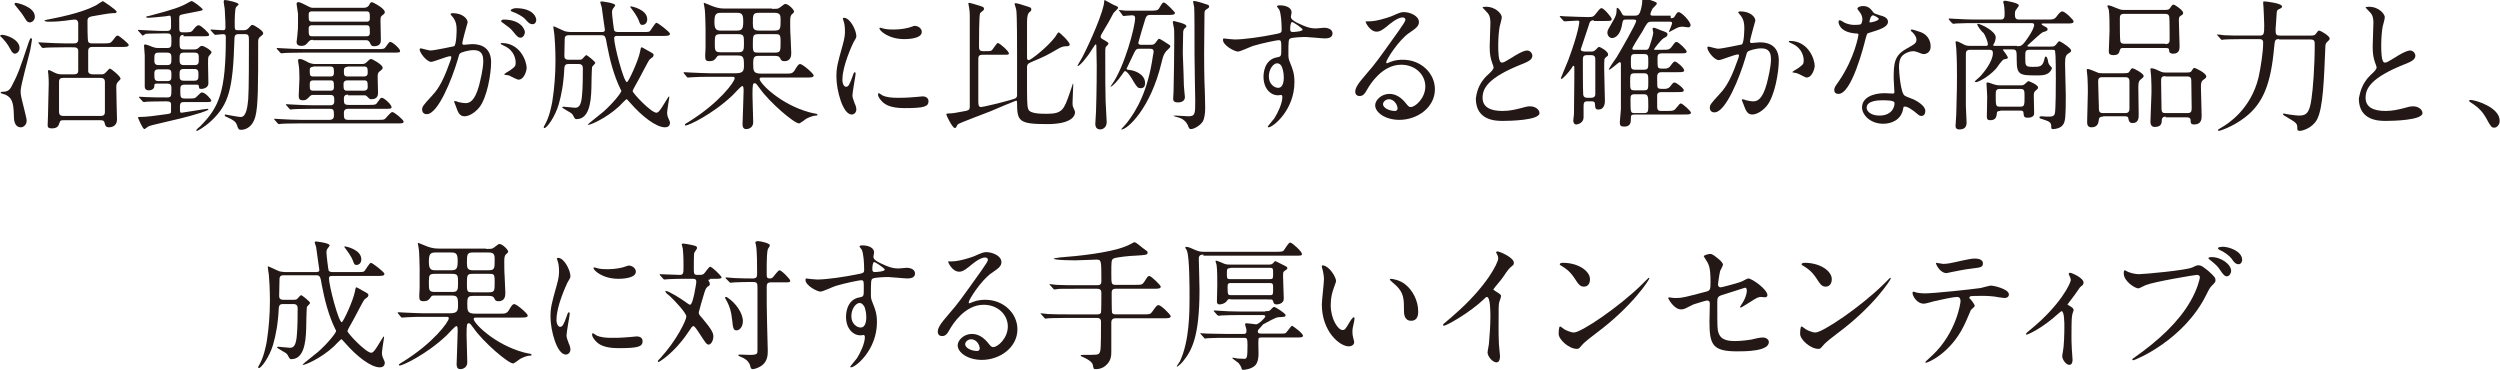
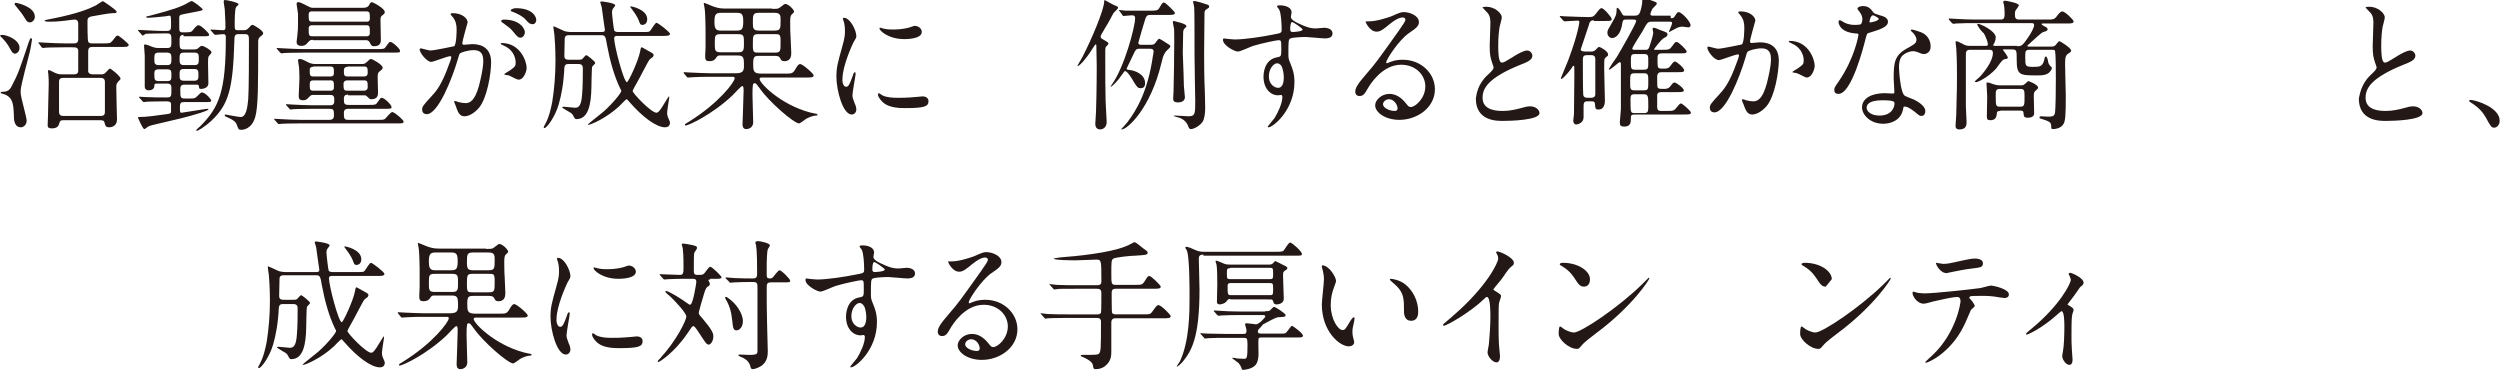
<svg xmlns="http://www.w3.org/2000/svg" version="1.1" id="レイヤー_1" x="0px" y="0px" viewBox="0 0 703 104" style="enable-background:new 0 0 703 104;" xml:space="preserve">
  <style type="text/css">
	.st0{fill:#231815;}
</style>
  <g>
    <g>
      <path class="st0" d="M0.6,9.8c1.2,0,4.9,1.3,4.9,3.7c0,1-0.8,1.6-1.3,1.6c-0.4,0-0.8-0.3-1.2-1.1c-0.9-1.8-2-3-3-3.9    C0,10,0.3,9.8,0.6,9.8z M0.8,25.8c1.2,0,1.9-0.4,2.5-1.6c1.8-3.4,2.3-4.9,4.8-12.4c0.1-0.2,0.4-1.1,0.6-1.1c0.1,0,0.3,0.2,0.3,0.4    c0,0.1-0.5,3.2-0.6,3.4C8,16.3,5.8,24,5.8,25.6c0,1.3,0.2,1.8,1.3,6.3c0,0.2,0.4,1.4,0.4,2c0,1.3-1,1.9-1.6,1.9c-2,0-2-2.4-2-3.4    c-0.1-3.8-0.6-4.9-2.4-5.8c-0.2-0.1-1.3-0.3-1.3-0.5C0.1,25.8,0.6,25.8,0.8,25.8z M4.4,0.8c0.5,0,5.4,1.1,5.4,3.9    c0,1-0.8,1.6-1.4,1.6c-0.4,0-0.8-0.1-1.3-1c-0.8-1.3-1-1.6-2.8-3.8c0,0-0.2-0.2-0.2-0.3C4.1,1,4.2,0.8,4.4,0.8z M20.8,20.9    c1.2,0,1.2-0.7,1.2-1.2c0-0.8,0-5.5,0-5.6c-0.1-0.5-0.4-0.8-1.2-0.8H18c-3.5,0-4.7,0.1-5.1,0.1c-0.1,0-0.7,0.1-0.8,0.1    s-0.2-0.1-0.4-0.2L11,12.3c-0.2-0.2-0.2-0.2-0.2-0.3c0,0,0-0.1,0.1-0.1c0.3,0,1.5,0.1,1.8,0.1c2,0.1,3.6,0.2,5.5,0.2h2.5    c0.5,0,1.3,0,1.3-1.1V6.6c0-0.5-0.2-1.1-1-1.1c-0.6,0-3,0.4-3.5,0.4c-1.7,0.2-2.8,0.2-4,0.2c-0.6,0-1-0.2-1-0.3    c0-0.2,1.6-0.4,1.9-0.5c7.8-1.5,11-3,12.6-3.8c0.3-0.2,1.8-1.2,1.9-1.2c0.1,0,3.9,2.5,3.9,3c0,0.4-0.4,0.4-1.1,0.4    c-1.1,0-4.6,0.7-5.9,0.9C25,4.8,24.6,5,24.6,5.9c0,0.8,0,5.5,0.2,5.8c0.2,0.5,0.8,0.5,1,0.5h3.2c1.8,0,2,0,2.6-0.7    c1-1.3,1.1-1.5,1.5-1.5c0.4,0,3.1,2.3,3.1,2.6c0,0.6-0.8,0.6-2.1,0.6h-8.1c-0.6,0-1.2,0.1-1.2,1.2c0,0.6,0,5.5,0,5.7    c0.1,0.6,0.7,0.8,1.2,0.8h2.5c0.5,0,0.8,0,1.4-0.7c0.8-0.8,0.8-0.9,1-0.9c0.4,0,3,2.2,3,2.8c0,0.2-0.1,0.3-0.7,0.9    c-0.5,0.5-0.5,1.1-0.5,1.5c0,1.4,0.2,9,0.2,9.1c0,2-1.7,2.2-2.2,2.2c-1,0-1.1-0.5-1.3-1.3c-0.1-0.3-0.2-0.7-1.1-0.7H18    c-1,0-1.1,0.1-1.4,1.1s-1.2,1.2-2,1.2c-0.7,0-1.2-0.1-1.2-0.9c0-0.2,0.1-2.4,0.1-2.8c0-1.6,0.2-7.6,0.2-8.7c0-0.6,0-2-0.1-2.7    c0-0.2-0.1-0.8-0.1-0.9c0-0.1,0-0.4,0.2-0.4c0.2,0,0.4,0.1,1.8,0.8c0.9,0.4,1.3,0.4,2.3,0.4H20.8z M28.3,32.6    c0.7,0,1.2-0.2,1.2-1.1c0-1.3,0-7.1,0-8.3c0-0.5,0-1.3-1.2-1.3H17.8c-0.7,0-1.2,0.2-1.2,1.1v8.3c0,0.7,0.1,1.3,1.2,1.3H28.3z" />
      <path class="st0" d="M51.6,9.8c-1.1,0-1.1,0.8-1.1,1.7c0,2,0,2.4,1.2,2.4h2.8c0.3,0,0.9,0,1.3-0.4c0.3-0.3,0.6-0.6,1-0.6    c0.6,0,2.7,1.3,2.7,1.8c0,0.2-0.7,1-0.8,1.1c-0.2,0.4-0.2,0.9-0.2,2.1c0,0.9,0.1,4.8,0.1,5.5c0,1.5-1.8,1.6-2,1.6    c-0.6,0-0.6-0.1-0.7-0.9c-0.1-0.3-0.4-0.3-0.6-0.3h-3.4c-1.2,0-1.2,0.7-1.2,1.5c0,2,0,2.4,1.3,2.4h1.1c1.6,0,1.7,0,2.4-0.7    c0.9-0.9,1-1,1.3-1c1,0,2.6,2,2.6,2.2c0,0.5-0.2,0.5-2.1,0.5H52c-0.9,0-1.4,0-1.4,1.3c0,1.6,0,1.7,0.5,1.7c0.2,0,6.7-1.1,7.2-1.1    c0.1,0,0.3,0,0.3,0.2s-1.6,0.7-2.1,0.9c-4.1,1.3-7.4,2-12.5,3.2c-0.3,0.1-2,0.4-2.5,0.8c-0.2,0.1-0.7,0.6-0.9,0.6    c-0.5,0-1.8-3.2-1.8-3.2c0-0.2,0.2-0.2,0.3-0.2c2.2,0,4.8-0.4,7-0.7c0.2,0,1.6-0.2,1.7-0.3c0.3-0.1,0.3-0.4,0.3-0.7    c0-0.6,0-1.8,0-2c-0.1-0.7-0.7-0.7-1.6-0.7c-3.5,0-5,0.1-5.2,0.1c-0.2,0-0.8,0.1-0.8,0.1c-0.1,0-0.2,0-0.4-0.2l-0.8-0.9    c-0.2-0.2-0.2-0.2-0.2-0.3s0.1-0.1,0.2-0.1c0.2,0,1.4,0.1,1.7,0.1c1.7,0.1,4.2,0.1,5.9,0.1c1.3,0,1.3-0.3,1.3-2.5    c0-0.7,0-1.4-1.2-1.4h-2.8c-0.7,0-0.8,0.1-0.8,0.7c0,0.8-0.8,1.2-1.5,1.2c-1.2,0-1.2-0.8-1.2-1.2c0-2.9,0-7.5,0-8.6    c0-0.4-0.2-2.4-0.2-2.8c0-0.2,0.1-0.3,0.4-0.3c0.2,0,1.3,0.4,2,0.7c0.6,0.2,0.9,0.3,1.7,0.3H47c1.2,0,1.2-0.5,1.2-2    c0-1.6,0-2.1-1.2-2.1h-1.3c-3.3,0-4.6,0.1-4.7,0.1S40.3,10,40.2,10C40,10,40,9.9,39.8,9.7l-0.8-0.9c-0.2-0.2-0.2-0.2-0.2-0.3    c0,0,0.1-0.1,0.2-0.1c0.3,0,1.5,0.1,1.8,0.1c0.4,0,3.2,0.2,5.1,0.2h1c1.2,0,1.2-0.6,1.2-1.6c0-2.4,0-2.7-0.5-2.7    c0,0-1,0.2-1.2,0.2c-1,0.1-3.9,0.4-4.8,0.4c-0.3,0-0.5-0.1-0.5-0.2c0-0.2,0.2-0.2,1.1-0.4c6.5-1.7,8.8-2.5,10.8-3.7    c0.7-0.4,0.8-0.4,0.9-0.4c0.4,0,3.1,2,3.1,2.4c0,0.2-0.1,0.2-0.9,0.4s-4.3,0.8-5,1c-0.6,0.1-0.7,0.4-0.7,1c0,3,0,3.3,0.1,3.6    c0.1,0.3,0.5,0.4,0.8,0.4c2.2,0,2.5,0,3-0.7c0.8-1,1.1-1.3,1.6-1.3c0.6,0,2.9,2.2,2.9,2.6c0,0.5-0.2,0.5-2.2,0.5H51.6z M47,18.3    c1.2,0,1.2-0.6,1.2-1.9c0-0.9,0-1.6-1.2-1.6h-2.4c-1.2,0-1.2,0.6-1.2,1.9c0,0.9,0,1.6,1.2,1.6H47z M47,22.8c1.2,0,1.2-0.5,1.2-1.7    c0-1.1,0-1.6-1.2-1.6h-2.4c-1.2,0-1.2,0.6-1.2,1.4c0,1.5,0.1,1.9,1.3,1.9H47z M51.7,14.8c-1.2,0-1.2,0.6-1.2,1.8    c0,1,0,1.7,1.2,1.7h3c1.2,0,1.2-0.6,1.2-1.8c0-1.1,0-1.7-1.2-1.7H51.7z M51.7,19.4c-1.2,0-1.2,0.6-1.2,1.6c0,1.1,0,1.7,1.2,1.7    h2.9c1.2,0,1.2-0.6,1.2-1.6c0-1.1,0-1.7-1.2-1.7H51.7z M67.1,9.6c-1.1,0-1.2,0.5-1.2,2c-0.4,13.4-1.6,17.7-6.3,22.2    c-2.2,2.1-4.1,3-4.2,3c-0.2,0-0.2-0.1-0.2-0.2c0-0.2,0.9-0.9,1.1-1.1c5.4-5.4,7.2-9.9,7.2-25c0-0.6-0.1-0.9-0.8-0.9    c-0.4,0-1.8,0.2-2.1,0.2c-0.2,0-0.2-0.1-0.4-0.2l-0.8-0.9c-0.2-0.2-0.2-0.2-0.2-0.3c0,0,0-0.1,0.1-0.1c0.5,0,2.9,0.2,3.4,0.2    c0.5,0,0.7-0.2,0.7-0.7c0-2.5-0.2-4.2-0.2-5.2c0-0.3-0.3-1.7-0.3-2c0-0.2,0-0.6,0.3-0.6c0.6,0,3.9,0.7,3.9,1.2    c0,0.2-0.6,0.6-0.7,0.8C66,2.4,66,6,66,6.7c0,1.7,0,1.8,1.1,1.8h1.3c0.4,0,0.9,0,1.4-0.5c0.8-0.9,0.9-1,1.2-1c0.4,0,3,1.6,3,2.3    c0,0.3,0,0.4-0.8,1c-0.5,0.4-0.6,0.8-0.6,1.4c0,12.3,0,18.2-0.8,21.1c-1,3.6-3.5,3.7-4,3.7c-0.7,0-0.8-0.2-1.2-1.4    c-0.3-0.9-1.1-1.4-2.4-2c-0.9-0.4-1-0.4-1-0.7c0-0.2,0.2-0.2,0.2-0.2c0.1,0,3.6,0.7,4.3,0.7c1.6,0,1.9-3,2.1-5    c0.2-2.4,0.2-13,0.2-16.1c0-1.8,0-2.2-1.2-2.2H67.1z" />
      <path class="st0" d="M97.9,26.6c-0.8,0-1.2,0.3-1.2,1.1c0,1.3,0,1.8,1.3,1.8h5.7c1.8,0,2,0,2.5-0.8c0.8-1.1,0.8-1.2,1.2-1.2    c0.6,0,2.7,1.9,2.7,2.6c0,0.5-0.2,0.5-2.4,0.5h-9.8c-0.3,0-1.2,0-1.2,1.1c0,1.5,0,2,1.2,2h8.2c1.6,0,1.8,0,2.2-0.3    c0.3-0.3,1.6-1.9,2-1.9c0.6,0,3.2,2.2,3.2,2.7c0,0.5-0.5,0.5-1.6,0.5H84.3c-3.5,0-4.7,0.1-5,0.1c-0.2,0-0.8,0.1-0.9,0.1    s-0.2-0.1-0.3-0.2l-0.8-0.9c-0.2-0.2-0.2-0.2-0.2-0.3s0-0.1,0.1-0.1c0.3,0,1.5,0.1,1.8,0.1c1.9,0.1,3.6,0.2,5.5,0.2h8.2    c1.1,0,1.2-0.8,1.2-1.1c0-1.6,0-2-1.2-2h-5.1c-3.5,0-4.7,0.1-5,0.1c-0.2,0-0.8,0.1-0.9,0.1c-0.1,0-0.2-0.1-0.3-0.2l-0.8-0.9    c-0.2-0.2-0.2-0.2-0.2-0.3c0,0,0-0.1,0.1-0.1c0.3,0,1.5,0.1,1.8,0.1c2,0.1,3.6,0.2,5.5,0.2h5c0.4,0,1.2,0,1.2-1.1    c0-1.2,0-1.8-1.1-1.8H88c-0.3,0-0.5,0-0.9,0.4c-0.8,0.8-1,1.1-1.9,1.1c-1.2,0-1.2-0.7-1.2-1.4c0-0.3,0.2-4,0.2-4.8    c0-1.6-0.1-3.4-0.2-3.6c0-0.2-0.2-1.2-0.2-1.4c0-0.3,0.2-0.4,0.5-0.4c0.5,0,0.8,0.1,2.5,1c0.9,0.4,1.5,0.4,1.9,0.4h13.1    c0.4,0,0.8,0,1.4-0.6c0.7-0.7,0.8-0.8,1.2-0.8c0.3,0,3.2,1.6,3.2,2.4c0,0.4,0,0.4-1,1.2c-0.4,0.4-0.4,0.8-0.4,1.6    c0,0.7,0.1,3.7,0.1,4.3c0,0.4,0,1.8-1.8,1.8c-0.5,0-0.5,0-1.2-0.7c-0.4-0.4-0.6-0.4-0.9-0.4H97.9z M106.1,13.8c1.8,0,2,0,2.5-0.8    c0.8-1.1,0.8-1.2,1.2-1.2c0.6,0,2.7,1.9,2.7,2.5c0,0.5-0.2,0.5-2.4,0.5H85c-3.5,0-4.6,0.1-5,0.1c-0.2,0-0.7,0.1-0.8,0.1    c-0.2,0-0.2-0.1-0.4-0.2L78,13.9c-0.2-0.2-0.2-0.2-0.2-0.3c0-0.1,0.1-0.1,0.2-0.1c0.3,0,1.5,0.1,1.8,0.1c2,0.1,3.6,0.2,5.5,0.2    H106.1z M88,11.2c-0.4,0-0.8,0-1.3,0.6c-0.6,0.7-0.9,1.1-2,1.1c-0.6,0-1.3-0.2-1.3-1.1c0-0.1,0-0.2,0.2-1.7    c0.2-1.7,0.2-2.4,0.2-3.8c0-1,0-2,0-2.4S83.4,1.5,83.4,1c0-0.3,0.3-0.4,0.6-0.4c0.4,0,1.9,0.8,2.7,1.2c0.7,0.4,1.1,0.4,1.5,0.4h14    c0.7,0,1.3-0.2,1.6-0.8c0.2-0.4,0.4-0.8,0.8-0.8c0.2,0,3.6,1.7,3.6,2.8c0,0.3,0,0.4-0.8,1c-0.4,0.3-0.4,0.7-0.4,1.5    c0,0.8,0.1,5,0.1,5.3c0,0.5,0,1.8-1.9,1.8c-0.7,0-0.8-0.2-1.2-1c-0.3-0.7-0.8-0.7-1.2-0.7H88z M87.8,3.2c-0.4,0-1,0-1,0.9    c0,1.6,0,2,1,2h15.2c0.4,0,1,0,1-0.9c0-1.6,0-2-1-2H87.8z M87.8,7.1c-0.3,0-1,0-1,0.9c0,1.8,0,2.2,1,2.2h15.2c0.3,0,1,0,1-0.9    c0-1.8,0-2.2-1-2.2H87.8z M88.1,18.8c-0.3,0-1,0-1,0.8c0,1.5,0,1.9,1,1.9h4.8c1,0,1-0.5,1-1.4s-0.1-1.4-1-1.4H88.1z M88.1,22.6    c-0.7,0-1,0.3-1,1c0,1.5,0,1.9,1,1.9h4.8c0.3,0,1,0,1-0.9c0-1.6,0-2-1-2H88.1z M97.7,18.8c-0.2,0-1,0-1,1c0,1.2,0,1.7,1,1.7h4.7    c0.2,0,1,0,1-1c0-1.2,0-1.8-1-1.8H97.7z M97.6,22.6c-0.6,0-1,0.4-1,0.9c0,1.5,0,2,1,2h4.8c0.6,0,1-0.4,1-0.9c0-1.5,0-2-1-2H97.6z" />
      <path class="st0" d="M118,13.9c0-0.2,0.2-0.3,0.4-0.3c0.1,0,2.2,0.6,2.6,0.6c1.2,0,6.6-1.2,6.7-1.2c0.7-0.5,0.7-4.5,0.7-4.7    c0-1-0.1-2.2-1-3.4c-0.6-0.7-0.7-0.8-0.7-0.9c0-0.3,0.5-0.3,0.6-0.3c2.7,0,4.2,1.5,4.2,2.6c0,0-1.5,5.2-1.5,5.9    c0,0.2,0.2,0.4,0.4,0.4c0.2,0,2-0.2,2.4-0.2c3,0,5.3,1.4,5.3,5.1c0,3.2-1.1,10-3.4,12.8c-1.1,1.3-2.7,2.4-4.1,2.4    c-1.5,0-1.9-1.4-2.4-2.8c-0.1-0.3-0.5-1.2-0.5-1.3c0-0.1,0.1-0.2,0.2-0.2c0.2,0,0.9,0.2,1,0.3c0.8,0.2,1.6,0.3,2,0.3    c1.2,0,2.6-0.6,3.8-4.9c0.4-1.6,1.2-4.8,1.2-7c0-2.8-1.6-3-2.8-3c-1.3,0-3.6,0.6-3.8,1c-0.2,0.2-0.2,0.4-0.6,1.7    c-1.6,5.4-5.5,15.3-8.7,15.3c-0.9,0-1.3-0.6-1.3-1.3c0-0.8,0.3-1.2,2.7-3.8c1.1-1.2,2.8-3,4.9-9c0.2-0.4,0.6-1.6,0.6-1.9    c0-0.1,0-0.3-0.3-0.3c-0.9,0-4.6,1.6-5.4,1.6C119.9,17.3,118,14.8,118,13.9z M145.8,22.4c-0.4,0-2.3-1-2.7-1.2    c-0.3-0.1-1.3-0.1-1.3-0.3c0-0.2,1.3-0.9,1.6-1.1c1.5-1.1,1.6-1.2,1.6-2.3c0-0.7-0.3-3.3-3.2-4.6c-0.3-0.2-1-0.4-1-0.6    c0-0.2,0.2-0.2,0.3-0.2c5.1,0,7,5,7,7.1C148.1,19.6,147.5,22.4,145.8,22.4z M147.6,9c0,0.7-0.5,1.6-1.2,1.6    c-0.6,0-0.9-0.2-2.1-1.7c-0.8-1-1.2-1.2-2.8-2.4c-0.2-0.1-0.6-0.4-0.6-0.6c0-0.1,0.3-0.4,0.7-0.4C146.7,5.5,147.6,8.5,147.6,9z     M150.8,5.6c0,0.5-0.3,1.2-1,1.2c-0.9,0-1.3-0.5-2.1-1.4c-0.6-0.7-2.2-1.6-3.6-2.1c-0.4-0.1-0.5-0.3-0.5-0.4c0-0.3,1-0.6,1.4-0.6    C150,2.3,150.8,4.9,150.8,5.6z" />
      <path class="st0" d="M159.8,18c-0.7,0-1,0.3-1.1,1c-0.2,4.4-0.8,7.6-1.6,10.4c-1,3.4-3.3,6.6-4,6.6c-0.1,0-0.2,0-0.2-0.2    c0-0.2,0.1-0.3,0.2-0.5c1.4-2.4,1.9-5.2,2.2-6.7c0.6-3.8,0.9-7.7,0.9-11.5c0-3.2-0.2-6.5-0.3-7.3c0-0.3-0.3-1.8-0.3-2.2    c0-0.1,0-0.2,0.1-0.2c0.2,0,2.6,1.2,3.2,1.4c0.4,0.1,1.1,0.2,1.5,0.2h8.9c0.2,0,0.8,0,0.8-0.6c0-0.1-0.9-6.1-0.9-6.4    c0,0-0.4-1.3-0.4-1.3c0-0.2,0.1-0.3,0.4-0.3c0,0,3.8,0.4,3.8,1.1c0,0.2-0.5,0.7-0.6,0.9c-0.2,0.3-0.3,0.6-0.3,1.1    c0,0.7,0.5,4.8,0.6,5c0,0.1,0.2,0.5,1,0.5h6.9c1.7,0,1.9,0,2.2-0.3c0.3-0.3,1.4-2.3,1.8-2.3c0.4,0,3.8,2.6,3.8,3.1    c0,0.6-0.8,0.6-2.2,0.6h-12.7c-0.4,0-0.8,0.1-0.8,0.6c0,2.1,2.7,12.4,3.6,12.4c0.4,0,3.2-6,3.7-8.6c0.1-0.6,0.2-1.2,0.4-1.2    c0.2,0,0.3,0.1,1.9,1c1.3,0.7,1.5,0.8,1.5,1.2c0,0.2-0.1,0.3-0.2,0.5c-0.1,0.1-0.8,0.6-0.9,0.7c-0.4,0.4-2.8,5.2-3.4,6.2    c-0.2,0.4-1.4,2.4-1.4,2.7c0,0.6,5.2,6.1,6.7,6.1c0.6,0,1.3-1.1,2.2-2.6c0.2-0.3,1.2-2,1.3-2c0.1,0,0.1,0.2,0.1,0.3    c0,0.2-0.6,3.6-0.6,4.3c0,0.2,0,0.6,0.2,1.2c0.5,1.2,0.6,1.3,0.6,1.6c0,1.2-1,1.3-1.4,1.3c-2.5,0-6.5-3.1-9.8-6.9    c-0.8-0.8-0.8-1-1-1c-0.2,0-1.8,1.7-2.1,2c-3.8,3.5-8.1,5.2-8.6,5.2c0,0-0.2,0-0.2-0.1s3.7-3,4.4-3.6c2.7-2.4,5-5.3,5-5.8    c0-0.2,0-0.3-0.2-0.5c-1.9-3.9-3-8.2-3.8-12.4c-0.4-2.4-0.5-2.8-1.6-2.8h-9.1c-0.4,0-1.1,0-1.2,0.9c0,0.8-0.1,4-0.1,4.8    c0,0.5,0,1.2,1.2,1.2h2.8c0.4,0,0.8,0,1-0.2c0.2-0.1,0.9-1.1,1.2-1.1c0.2,0,2.5,1.8,2.5,2.2c0,0.2-0.8,0.9-0.9,1.1    c-0.1,0.2-0.2,5.5-0.2,6c-0.1,4.4-0.8,8.7-4.2,8.7c-0.3,0-0.4-0.1-0.6-0.4c-0.3-0.6-0.5-1-0.9-1.3c-0.4-0.3-2.5-1.4-2.5-1.6    c0-0.1,0.2-0.2,0.3-0.2c0.5,0,2.8,0.3,3.3,0.3c0.9,0,1.6-0.4,1.9-2.8c0.1-1.2,0.3-2.5,0.3-8.2c0-0.6-0.1-1.3-1.2-1.3H159.8z     M182,5.4c0,0.8-0.4,1.6-1.4,1.6c-0.6,0-0.7-0.5-1-1.3c-0.3-0.9-1.5-2.6-2.2-3.5c-0.2-0.2-0.2-0.4-0.1-0.4    C177.4,1.7,182,2.6,182,5.4z" />
      <path class="st0" d="M217.1,2.5c0.9,0,1.6,0,1.9-0.2c0.3-0.1,1.5-1.2,1.8-1.2c0.9,0,2.5,1.6,2.5,2.2c0,0.2-0.6,0.7-0.7,0.8    c-0.3,0.3-0.4,0.9-0.4,1.9c0,0.1,0,3.4,0.1,4.1c0,0.7,0.2,4,0.2,4.7c0,0.7,0,2.4-1.9,2.4c-0.9,0-1-0.4-1.2-0.8    c-0.2-0.4-0.4-0.7-1.6-0.7h-4.2c-1.5,0-1.8,0.2-1.8,2.2c0,2,0,2.8,2.3,2.8h6.9c1.6,0,2,0,2.8-1.5c0.5-0.8,0.8-1.2,1.2-1.2    c0.7,0,3.8,2.7,3.8,3.2c0,0.6-0.8,0.6-2.1,0.6h-12.5c-0.2,0-0.6,0-0.6,0.4c0,1.2,5.9,7.2,14.1,9.4c0.3,0.1,1.8,0.4,1.9,0.4    c0.1,0,0.3,0.2,0.3,0.3c0,0.2-0.3,0.2-0.5,0.2c-0.6,0-1.8,0.4-2.7,0.9c-0.3,0.2-1.7,1.3-2,1.3c-1.4,0-8.4-6-11.1-9.9    c-0.9-1.2-1-1.4-1.4-1.4c-0.5,0-0.6,0.4-0.6,3.3c0,1.2,0.2,6.6,0.2,7.7c0,1.2-0.9,1.9-2,1.9c-1,0-1-1.1-1-1.4    c0-0.6,0.3-7.8,0.3-9.3c0-0.8,0-1.4-0.4-1.4c-0.3,0-2.3,2.2-2.7,2.6c-5.7,5.4-12.4,8.5-13.2,8.5c-0.2,0-0.2-0.1-0.2-0.2    c0-0.2,0.1-0.3,1-0.8c8.6-5.3,13-11.3,13-12.3c0-0.4-0.3-0.4-0.8-0.4h-6.5c-1.1,0-2.8,0-4.2,0.1c-0.3,0-1.4,0.1-1.6,0.1    c-0.2,0-0.2,0-0.3-0.1l-0.9-1.1c0-0.1-0.1-0.2-0.1-0.2s0.1-0.1,0.2-0.1c0.3,0,1.5,0.1,1.8,0.1c2.6,0.1,4.1,0.2,5.5,0.2h7.2    c2.2,0,2.3-0.8,2.3-2.3c0-2.3-0.2-2.7-1.9-2.7h-4.6c-0.7,0-0.9,0-1.2,0.5c-0.5,0.7-0.8,1.1-2.1,1.1c-1.1,0-1.1-0.6-1.1-1.7    c0-0.2,0.1-1.8,0.1-2.1c0-1.2,0-4.5,0-5.4c0-0.6-0.1-4.5-0.2-5.2c0-0.3-0.3-1.7-0.3-1.8c0-0.1,0-0.2,0.1-0.2c0.1,0,2,0.8,2.5,1    c0.6,0.2,1.7,0.6,3,0.6H217.1z M202.7,3.6c-1.5,0-1.8,0.6-1.8,2.6c0,2,0.5,2.4,1.8,2.4h4.5c1.5,0,1.8-0.5,1.8-2.6    c0-2-0.4-2.4-1.8-2.4H202.7z M202.8,9.6c-1.7,0-1.8,0.3-1.8,2.4c0,2.2,0,2.7,1.7,2.7h4.9c1.5,0,1.6-0.6,1.6-2.4    c0-2.3,0-2.7-1.8-2.7H202.8z M213.4,9.6c-1.7,0-1.7,0.3-1.7,3c0,2.2,0.2,2.2,1.8,2.2h4.2c1.8,0,1.8-0.3,1.8-3    c0-2.2-0.2-2.2-1.7-2.2H213.4z M213.4,3.6c-1.7,0-1.7,0.6-1.7,3c0,1.4,0.2,2,1.7,2h4.3c1.8,0,1.8-0.5,1.8-2.9c0-1.3,0-2.1-1.7-2.1    H213.4z" />
      <path class="st0" d="M237.9,24.4c0.7,0,1-0.6,1.9-3.1c0.2-0.7,0.4-1,0.6-1s0.2,0.4,0.2,0.5c0,0.4-0.9,5.1-0.9,6.1    c0,0.7,0.6,1.9,0.6,2.1c0.3,0.6,0.5,1.2,0.5,1.8c0,0.8-0.6,1.4-1.3,1.4c-2.5,0-4.3-6.8-4.3-10.6c0-2.6,0.3-3.7,1.7-8.7    c0.7-2.4,0.7-3.4,0.7-4.2c0-1.3-0.2-2.4-0.4-2.8c0-0.1-0.2-0.6-0.2-0.7s0.2-0.2,0.3-0.2c1.8,0,3.5,3.6,3.5,5.1    c0,0.4,0,0.5-0.8,1.8c-0.4,0.8-3.1,6.7-3.1,10.3C236.8,23.2,237.2,24.4,237.9,24.4z M261.1,28.4c0,1.6-1.2,2-6.8,2    c-3.9,0-5.4-1-6.2-1.8c-0.2-0.2-1.2-1.2-1.2-2c0-0.1,0-0.4,0.2-0.4c0.2,0,0.8,0.5,1,0.6c1.2,0.6,2.8,0.7,4.3,0.7    c1,0,2.5,0,3.5-0.1c0.6,0,3.4-0.3,3.5-0.3C260.8,27.1,261.1,28,261.1,28.4z M259.2,9c0,2-4.4,2-4.9,2c-4.5,0-7-2.4-7-3    c0-0.1,0-0.2,0.3-0.2c0.1,0,0.6,0.2,1.1,0.3c0.9,0.2,2,0.2,2.7,0.2c2,0,3.8-0.4,4.4-0.6c1.2-0.4,1.3-0.5,1.7-0.4    C258.3,7.4,259.2,8,259.2,9z" />
-       <path class="st0" d="M276.3,15.4c-1.2,0-1.2,0.6-1.2,1.5c0,3,0,8.1,0,11.2c0,1.3,0,2,0.8,2c0.4,0,5.6-1.2,8.3-2    c1.4-0.4,1.8-0.5,1.8-1.4V15.5c0-2.5,0-10.9-0.2-12.5c0-0.3-0.5-1.9-0.5-1.9c0-0.2,0.2-0.2,0.3-0.2c0.4,0,2.1,0.5,2.6,0.7    c1.6,0.5,1.8,0.5,1.8,1.1c0,0.3-0.1,0.4-0.6,0.8c-0.3,0.3-0.6,0.9-0.6,2.7v9.8c0,0.5,0,0.9,0.5,0.9c0.6,0,5.3-3.7,7.4-6.5    c0.2-0.2,0.7-1.3,1-1.3c0.3,0,3.1,2.7,3.1,3.4c0,0.5-0.6,0.5-0.9,0.5c-1.1,0-1.6,0.3-2.5,0.8c-3.1,1.8-3.5,2-6.8,3.4    c-1.4,0.6-1.7,0.7-1.8,1.6c0,0.2,0,5.5,0,6.2c0,5.1,0.2,5.4,0.4,5.8c0.5,1.2,3.6,1.2,5.2,1.2c4.4,0,4.8-1.2,6.5-6.1    c0.3-0.9,0.8-2.4,0.8-2.4c0.1,0,0.1,0.3,0.1,0.4c0,0.2-0.2,4.2-0.2,5c0,0.4,0,0.9,0.2,1.3c0.4,1,0.5,1,0.5,1.4c0,1-1,3.3-7.8,3.3    c-8,0-8.5-0.8-8.5-6c0-0.3,0-0.6-0.3-0.6c-0.1,0-6.3,2.6-7.2,3c-1.4,0.6-9.1,3.4-9.2,3.7c-0.4,0.8-0.5,1-0.8,1    c-0.7,0-2.4-3.6-2.4-3.8c0-0.3,0.4-0.3,0.8-0.3c1,0,2-0.2,4.1-0.6c1.2-0.2,1.6-0.3,1.7-1.1v-26c0-0.8-0.1-1.6-0.2-2.1    c0-0.2-0.2-0.9-0.2-1.1c0-0.2,0.2-0.2,0.3-0.2c0.1,0,1.6,0.4,1.8,0.5c2.1,0.6,2.3,0.7,2.3,1.2c0,0.2-0.1,0.4-0.3,0.5    c-0.2,0.2-0.7,0.6-0.8,0.7c-0.3,0.7-0.3,7.7-0.3,9.1c0,1,0,1.6,1.2,1.6c1.8,0,2,0,2.3-0.2c0.4-0.2,1.4-2.1,1.8-2.1    c0.5,0,3.1,2.3,3.1,2.9c0,0.4-0.2,0.4-1.7,0.4H276.3z" />
      <path class="st0" d="M313,1.3c1.4,0.6,1.4,0.6,1.4,0.9c0,0.3-1.2,1.3-1.3,1.5c-0.4,0.7-1,1.9-1.4,2.6c-0.3,0.5-1.8,3-2,3.4    c-0.1,0.2-0.2,0.4-0.2,0.6c0,0.4,0.2,0.5,0.7,0.8c1.4,0.8,1.5,0.9,1.5,1.2c0,0.2-0.7,0.8-0.8,1c-0.1,0.4-0.1,0.8-0.1,1.2    c0,8.5,0,9.9,0.1,14c0,0.9,0.3,5,0.3,5.8c0,1.8-1.4,2.1-1.8,2.1c-1.3,0-1.4-1.1-1.4-1.6c0-0.5,0.2-2.9,0.2-3.4    c0.2-5.8,0.2-12.3,0.2-12.9c0-0.8-0.1-4.6-0.1-5.4c0-0.5,0-0.6-0.2-0.6s-0.7,1-0.9,1.2c-1.6,2.6-3.6,4.9-4.2,4.9    c-0.2,0,1.1-2,1.3-2.4c2.4-4.6,6.2-13.4,6.2-15.8c0-0.3,0-0.4,0.3-0.3C311,0.2,312.6,1.1,313,1.3z M314.8,3.1    c-0.2-0.2-0.2-0.2-0.2-0.2c0-0.1,0-0.1,0.1-0.1c0.3,0,1.5,0.2,1.8,0.2C318.3,3,320.1,3,322,3h1.3c1.6,0,2.2,0,2.6-0.6    c0.9-1.5,1-1.7,1.4-1.7c0.5,0,3.1,2.7,3.1,2.9c0,0.6-0.8,0.6-2.1,0.6h-4.6c-0.8,0-1.2,0-1.6,1c-0.2,0.6-2,6.6-2,6.8    c0,0.6,0.6,0.6,0.8,0.6h2.5c1,0,1.2-0.1,1.7-0.8c0.3-0.4,0.6-0.9,0.9-0.9c0.2,0,2.5,1.5,2.8,1.7c0.2,0.1,0.3,0.3,0.3,0.5    c0,0.3-1.3,1.3-1.4,1.6c-0.6,0.8-0.8,1.8-1.1,3c-3.1,12.9-9.6,18.7-11.2,18.7c0,0-0.1,0-0.1-0.1c0.1-0.1,1.5-1.6,1.7-1.9    c2.6-3.4,5.8-8.8,7.2-18.7c0-0.1,0.2-0.8,0.2-1.1c0-0.8-0.4-0.9-1.2-0.9h-2.6c-0.8,0-1.1,0-1.6,1c-0.2,0.4-2.2,4.6-2.2,4.6    c0,0.2,0,0.3,1,0.4c1,0.1,4.2,1,4.2,3.7c0,0.6-0.2,1.4-1.2,1.4c-0.8,0-1-0.2-2-1.8c-0.4-0.8-1.8-3-2.4-3c-0.2,0-0.3,0.1-0.9,1    c-1.2,1.8-2.8,3.4-3.2,3.4c-0.1,0,0.2-0.4,0.4-0.7c3.5-4.9,6.5-16.2,6.5-18.6c0-0.6-0.3-0.8-0.9-0.8c-0.4,0-2.2,0.2-2.4,0.2    c-0.1,0-0.2-0.1-0.3-0.3L314.8,3.1z M332.9,24c0,0.4,0.3,3.2,0.3,3.3c0,1.1-1,1.5-1.9,1.5c-1.4,0-1.4-0.6-1.4-1.2    c0-0.3,0.1-1.5,0.1-1.8c0.1-2.5,0.2-12,0.2-14.6c0-2.5,0-3.2-0.2-3.8c0-0.2-0.2-1-0.2-1.1c0-0.2,0.1-0.4,0.3-0.4    c0.4,0.1,1.4,0.4,1.9,0.5c1.2,0.4,1.6,0.6,1.6,1c0,0.2-0.1,0.3-0.3,0.4c-0.4,0.4-0.6,0.6-0.6,1.5c0,0.9-0.1,4.8-0.1,5.6    C332.8,20,332.9,23,332.9,24z M339.5,1.3c0.3,0.1,0.5,0.2,0.5,0.5c0,0.4-0.1,0.4-0.7,0.8c-0.6,0.3-0.6,0.7-0.6,1.5    c0,1.7-0.1,9.3-0.1,10.8c0,1.5,0,7,0.2,10.9c0,0.6,0.1,3.1,0.1,4.6c0,1.4-0.2,3-0.7,3.8c-0.8,1.2-2.5,2.1-3.3,2.1    c-0.4,0-0.5-0.2-0.7-0.6c-0.2-0.7-0.8-1.8-2.1-2.4c-0.3-0.2-2.1-0.6-2.1-0.7c0-0.1,0.5-0.1,0.6-0.1c0.6,0,3,0.2,3.6,0.2    c1.9,0,1.9-0.8,1.9-4.3c0-0.1-0.2-10.9-0.2-13c0-5.1,0-12.8-0.1-13.4c0-0.2-0.3-1.3-0.3-1.5c0-0.1,0-0.2,0.2-0.2    C336.2,0.2,339,1.1,339.5,1.3z" />
      <path class="st0" d="M347.2,11.1c2.8,0,8-0.8,10.9-1.4c2.1-0.4,2.3-0.4,2.3-1.4c0-2-0.2-4.4-0.6-5.4c0-0.2-0.7-0.9-0.7-1.1    c0-0.3,0.6-0.3,0.8-0.3c1.8,0,3.3,0.7,3.3,2c0,0.2-0.2,1-0.2,1.2c0,0.9,1.2,1.5,3.5,2.5c1,0.4,2,0.8,3.5,0.8    c0.4,0,2.1-0.2,2.4-0.2c0.5,0,2.3,0.2,2.3,1.6c0,1-0.8,1.4-2.2,1.4c-0.8,0-4.6-0.4-5.3-0.4c-1,0-3.6,0.1-4.3,0.4    c-0.6,0.2-0.6,0.8-0.6,4.3c0,1.1,0,1.4,0.5,2.6c0.7,1.7,1.2,3,1.2,5.4c0,7.8-6,12.7-7.3,12.7c-0.1,0-0.2,0-0.2-0.2    c0-0.1,1.6-2,1.9-2.4c1-1.6,2.2-4.2,2.2-5.9c0-0.1,0-0.6-0.4-0.6c-0.1,0-0.7,0.1-0.8,0.1c-2.2,0-4.1-2-4.1-5.2    c0-0.5,0-4.9,3.9-5.5c1.1-0.2,1.1-0.4,1.1-2.4c0-2.2,0-2.4-0.8-2.4c-0.4,0-4.5,0.8-7.1,1.6c-0.7,0.2-3.6,1.6-4.3,1.6    c-0.9,0-4.2-1.7-4.2-3.3c0-0.2,0.1-0.4,0.2-0.4C344.8,10.9,346.7,11.1,347.2,11.1z M359.1,17.8c-1,0-2.3,1.6-2.3,3.7    c0,2.2,1.6,3.2,2.6,3.2c1.6,0,1.6-2.4,1.6-3c0-1.4-0.4-2.5-0.5-2.8C360.4,18.5,359.9,17.8,359.1,17.8z M362.8,8.2    c0,0.6,0.2,0.8,0.7,0.8c0.2,0,2.8-0.1,2.8-0.7c0-0.3-2.7-2.2-3-2.1C363,6.2,362.8,7.2,362.8,8.2z" />
      <path class="st0" d="M400.8,24.3c0-3.3-2.8-6.1-6.8-6.1c-5.3,0-8.7,5.5-9.4,6.7c-0.8,1.4-1.2,2.1-2.3,2.1c-1,0-1.2-0.8-1.2-1.1    c0-1,0.3-1.9,3.2-5.2c2.6-3,3-3.6,9-12c1.3-1.9,1.9-2.7,1.9-3.2c0-0.3-0.3-0.6-0.8-0.6c-1.5,0-3.8,2-4.5,2.6    c-1.6,1.3-2.2,1.4-2.8,1.4c-1.9,0-3.1-2.6-3.1-2.8c0-0.1,0.1-0.1,1-0.1c2.1,0,5.1-1,6.2-1.4c2.5-1.1,2.8-1.2,3.6-1.2    c1.6,0,4.2,1,4.2,2.8c0,1.2-0.9,1.8-2.8,3.1c-2.9,2-6.4,7.5-6.4,8.2c0,0.1,0.1,0.3,0.2,0.3c0.2-0.1,0.8-0.3,1-0.4    c1.3-0.5,2.4-0.6,3.5-0.6c5.1,0,9,3.8,9,8.3c0,5.1-4.9,8.6-10,8.6c-4,0-6.8-2.1-6.8-4.1c0-1.4,1.7-3.2,4-3.2    c1.9,0,3.4,1.1,4.6,2.6c0.6,0.7,0.8,1.1,1.4,1.1C398,30.1,400.8,27.6,400.8,24.3z M390.6,27.9c-1,0-1.7,0.8-1.7,1.4    c0,1,1.7,1.9,3.4,1.9c0.4,0,0.7-0.3,0.7-0.7C393,29.5,392,27.9,390.6,27.9z" />
      <path class="st0" d="M418.3,21.1c1.2-1.1,1.7-1.6,1.7-2.2c0-0.1-0.3-1-0.4-1.2c-0.5-1.5-0.7-2.4-0.7-4.7c0-0.9,0.2-5.6,0.2-6.6    c0-2-0.6-2.6-1.2-3.2c-0.8-0.9-1-1-1-1.1c0-0.2,1-0.2,1.1-0.2c2.3,0,4.3,1.8,4.3,3c0,0.4-0.5,2.2-0.6,2.6c-0.2,1.1-0.4,3-0.4,5.3    c0,1.5,0,4.8,1,4.8c0.6,0,0.8-0.2,3-1.5c0.4-0.3,3-1.9,4.1-1.9c0.9,0,1.5,0.8,1.5,1.5c0,1.2-1.6,1.8-3.1,2.4    c-9.5,3.8-10.9,6.8-10.9,9.4c0,2.7,2.3,3.7,5.6,3.7c2,0,3.6-0.4,4.8-0.7c1.8-0.5,2.2-0.6,3-0.6c1.4,0,2.6,0.9,2.6,1.9    c0,2-8.2,2.2-10.3,2.2c-1.8,0-7.6,0-7.6-6.3C415.2,26.5,415.5,23.7,418.3,21.1z" />
      <path class="st0" d="M448.2,5.7c-0.9,0-1.2,0.4-1.4,1.3c-0.2,0.7-2.3,6.8-2.3,6.9c0,0.6,1.1,0.6,1.6,0.6h1.2c0.5,0,0.9,0,1.4-0.5    c0.6-0.6,0.7-0.8,1-0.8c0.3,0,2.5,1.2,2.5,2.1c0,0.4-0.1,0.4-0.6,0.8c-0.5,0.4-0.5,0.4-0.5,3.2c0,1.4,0.2,7.8,0.2,9    c0,0.4,0,2.5-1.8,2.5c-0.8,0-0.9-0.2-1-1.5c0-0.8-0.5-0.8-1-0.8h-1.2c-1,0-1,0.6-1,1.7c0,0.4,0,2.4,0,2.8c0,1.5-1.5,2-2.1,2    c-0.5,0-0.8-0.5-0.8-1.1c0-0.3,0.2-1.5,0.2-1.8c0-3.3,0.1-6.7,0.1-10v-3c0-0.2,0-0.6-0.2-0.6s-0.3,0.2-0.6,0.7    c-0.8,1.2-2.5,3-2.8,3c-0.1,0-0.2-0.1-0.2-0.2c0-0.1,1.8-4.3,2.1-5.1c2.9-7.8,3.1-10.6,3.1-10.7c0-0.2,0-0.4-0.5-0.4    c-0.6,0-3.3,0.2-3.6,0.2c-0.2,0-0.2-0.1-0.4-0.2l-0.8-0.9c-0.2-0.2-0.2-0.2-0.2-0.3c0,0,0.1-0.1,0.2-0.1c0.2,0,1.2,0.1,1.4,0.1    c2,0.1,6,0.2,6.3,0.2c1.4,0,1.6-0.1,2.3-1c1.1-1.4,1.2-1.5,1.6-1.5c0.6,0,2.8,2.6,2.8,3c0,0.6-0.2,0.6-2.1,0.6H448.2z M446.3,15.5    c-0.9,0-1.2,0.3-1.2,1.2c0,1.4,0,8.8,0.1,9.9c0.1,0.8,0.7,0.9,1.2,0.9h1c0.6,0,1.2-0.2,1.2-1c0-0.6,0-5.4,0-9.8    c0-0.6-0.1-1.2-1.2-1.2H446.3z M469.8,5.1c0.7,0,0.8,0,1.2-0.6c0.4-0.7,0.7-1.1,1-1.1c0.9,0,3.4,2.7,3.4,3.7    c0,0.3-0.3,0.6-0.6,0.6c-0.2,0-1.4-0.2-1.7-0.2c-0.8,0-1.3,0.2-2.2,0.7c-0.4,0.2-1.1,0.6-1.5,0.8c0,0-0.1,0-0.1-0.1s0.9-2,0.9-2.4    s-0.4-0.4-0.6-0.4h-5.1c-0.5,0-1,0-1.4,0.6c-0.6,0.8-1.2,2.2-1.8,3c-0.4,0.6-2.3,3.7-2.3,3.9c0,0.4,0.3,0.4,0.6,0.4h3.4    c0.5,0,0.6-0.4,0.8-0.8c0.3-0.8,1.1-3.4,1.1-4c0-0.2-0.2-0.9-0.2-1.1c0-0.2,0.2-0.3,0.4-0.3c0.3,0,1.6,0.6,1.9,0.7    c1.7,0.6,1.9,0.7,1.9,1.2c0,0.5-0.4,0.7-1,1c-0.9,0.5-2.8,3.1-2.8,3.2s0.2,0.1,0.4,0.1h2c1.6,0,2,0,2.7-1c0.8-1.1,0.9-1.2,1.3-1.2    c0.5,0,2.8,2.2,2.8,2.7c0,0.2-0.2,0.4-0.3,0.4c-0.3,0.1-0.8,0.1-1.8,0.1h-4.8c-1.2,0-1.3,0.5-1.3,1.4c0,2.3,0,2.6,0.5,2.8    c0.3,0.1,0.4,0.1,1.5,0.1c0.8,0,1.3-0.2,1.8-1c0.6-0.8,0.8-1,1.1-1c0.5,0,2.6,1.8,2.6,2.5c0,0.2-0.2,0.4-0.4,0.4    c-0.3,0.1-0.8,0.1-1.8,0.1h-4.2c-0.6,0-1.2,0.2-1.2,1.3c0,1,0,2.6,0.1,2.9c0.2,0.5,0.7,0.5,1.8,0.5c1.2,0,1.6-0.4,2-1    c0.4-0.5,0.6-0.8,1-0.8c0.5,0,2.6,1.6,2.6,2.2c0,0.2-0.2,0.4-0.4,0.4c-0.3,0.1-0.8,0.1-1.8,0.1h-4c-0.4,0-1.1,0-1.3,0.7    c0,0.2,0,2.2,0,3.4c0,1.2,0.6,1.2,1.3,1.2h1.5c1.8,0,2-0.1,2.7-1c0.8-1,0.9-1.1,1.2-1.1c0.4,0,2.8,2.1,2.8,2.6    c0,0.2-0.2,0.4-0.4,0.4c-0.3,0.1-0.8,0.1-1.8,0.1h-13.6c-1.1,0-1.1,0.3-1.1,1.3c0,0.7,0,2.1-1.8,2.1c-1.2,0-1.3-0.4-1.3-1.3    c0-0.5,0.3-3,0.3-3.6c0-0.6,0-11.1,0-12.6c0-0.4,0-0.6-0.4-0.6c-0.2,0-2.5,2.1-2.9,2.1c0,0-0.1,0-0.1-0.1c0-0.2,1.8-2.9,2.2-3.4    c1.4-2.3,5.5-9.5,5.5-10.2c0-0.4-0.5-0.4-0.8-0.4h-1.9c-0.8,0-1,0-1.2,1c-0.6,4.2-2.7,4.2-2.9,4.2c-0.7,0-1.3-0.7-1.3-1.5    c0-0.7,0.2-0.9,1.4-3c0.9-1.5,1.2-2.1,1.2-3.6c0-0.2,0-0.4,0.2-0.4c0.1,0,0.5,0.1,1.4,1.8c0.2,0.4,0.4,0.4,1.2,0.4h2.3    c0.8,0,1.1-0.2,1.4-0.8c0.1-0.2,0.7-1.8,0.7-3.4c0-0.4,0-0.8,0.4-0.8c0.1,0,3.4,1.1,3.4,1.2c0.1,0,0.3,0.2,0.3,0.4    c0,0.3-1,1.2-1.2,1.4c-0.2,0.4-0.6,1.2-0.6,1.6c0,0.4,0.4,0.4,0.8,0.4H469.8z M462.2,25.4c1.3,0,1.3-0.3,1.3-2.4    c0-2,0-2.4-1.3-2.4h-2.4c-1.4,0-1.4,0.3-1.4,2.4s0,2.4,1.3,2.4H462.2z M462.2,19.6c1.3,0,1.3-0.4,1.3-2.2s0-2.2-1.2-2.2h-2.5    c-1.2,0-1.2,0.4-1.2,2.2s0,2.2,1.2,2.2H462.2z M462.2,31.8c1.1,0,1.3-0.3,1.3-1.7c0-3.2,0-3.6-1.4-3.6h-2.4    c-1.1,0-1.2,0.4-1.2,1.4c0,3.9,0,3.9,1.3,3.9H462.2z" />
      <path class="st0" d="M480.1,13.4c0-0.2,0.2-0.3,0.4-0.3c0.1,0,2.2,0.6,2.6,0.6c1.2,0,6.6-1.2,6.7-1.2c0.7-0.5,0.7-4.5,0.7-4.7    c0-1-0.1-2.2-1-3.4c-0.6-0.7-0.7-0.8-0.7-0.9c0-0.3,0.5-0.3,0.6-0.3c2.7,0,4.2,1.5,4.2,2.6c0,0.1-1.5,5.2-1.5,5.9    c0,0.2,0.2,0.4,0.4,0.4c0.2,0,2-0.2,2.4-0.2c3,0,5.3,1.4,5.3,5.1c0,3.2-1.1,10-3.4,12.8c-1.1,1.3-2.7,2.4-4.1,2.4    c-1.5,0-1.9-1.5-2.4-2.8c-0.1-0.2-0.5-1.2-0.5-1.3c0-0.1,0.1-0.2,0.2-0.2c0.2,0,0.9,0.2,1,0.3c0.8,0.2,1.6,0.3,2,0.3    c1.2,0,2.6-0.6,3.8-4.9c0.4-1.6,1.2-4.8,1.2-7c0-2.8-1.6-3-2.8-3c-1.3,0-3.6,0.6-3.8,1c-0.2,0.2-0.2,0.4-0.6,1.7    c-1.6,5.4-5.5,15.3-8.7,15.3c-0.9,0-1.3-0.6-1.3-1.3c0-0.8,0.3-1.2,2.7-3.8c1.1-1.2,2.8-3,4.9-9c0.2-0.4,0.6-1.6,0.6-1.9    c0-0.1,0-0.3-0.3-0.3c-0.9,0-4.6,1.6-5.4,1.6C481.9,16.8,480.1,14.3,480.1,13.4z M508,21.8c-0.4,0-2.2-1.1-2.7-1.2    c-0.2-0.1-1.3-0.2-1.3-0.3c0-0.2,1.3-0.9,1.6-1.1c1.5-1.1,1.6-1.2,1.6-2.3c0-0.7-0.3-3.3-3.2-4.6c-0.3-0.2-1-0.4-1-0.6    c0-0.2,0.2-0.2,0.3-0.2c5.1,0,7,5,7,7.1C510.3,19,509.7,21.8,508,21.8z" />
      <path class="st0" d="M523.7,5.4c0-0.6-0.2-1.2-0.6-1.8c-0.1-0.2-0.8-1-0.8-1.1c0-0.5,0.8-0.8,1.6-0.8c1.6,0,2.2,0.9,2.9,1.8    c0.2,0.3,0.6,0.4,1.8,0.8c0.8,0.2,2.3,0.6,2.3,1.8c0,1.5-2.2,2.2-5.5,3.2c-0.4,0.1-0.4,0.2-0.8,1.6c-0.5,2-3.9,15.5-7.6,15.5    c-1.1,0-1.2-0.7-1.2-1.1c0-0.6,0.1-0.8,1.3-2.5c4.4-6.4,5.5-12.8,5.5-13c0-0.4-0.3-0.4-0.9-0.4c-4.7-0.4-4.7-3.2-4.7-3.2    c0-0.2,0-0.5,0.3-0.5c0.2,0,0.3,0,1.1,0.5c0.4,0.3,1.6,0.8,3.1,0.8c0.1,0,1.5,0,1.8-0.2C523.6,6.4,523.7,5.8,523.7,5.4z     M535.2,30.4c-0.5,3.5-3.6,4.4-5.6,4.4c-3.8,0-6-2.6-6-4.6c0-2.6,2.8-4,6.4-4c0.3,0,1.8,0.1,2.1,0.1c0.4,0,0.6,0,0.6-0.4    c0-0.6-0.2-3.3-0.2-3.8c0-4.4,0.2-6.5,3.6-8.4c2.5-1.4,2.8-1.6,2.8-2.6c0-0.9-0.9-1.8-1.1-2c-0.4-0.3-0.5-0.5-0.5-0.6    c0-0.1,0.1-0.2,0.3-0.2c0.3,0,1.5,0.4,2.4,0.7c2.8,1,2.9,3.5,2.9,4.1c0,1.5-1.1,2.1-1.9,2.1c0,0-0.5,0-0.9-0.2    c-1.5-0.6-1.7-0.6-2.2-0.6c-1,0-2.3,0.6-2.9,1.2c-0.9,0.9-1,2.3-1,3.3s0.4,7.2,1.6,8c0.4,0.3,2.2,0.9,2.6,1.1    c0.8,0.4,3.2,1.7,3.2,3.2c0,0.7-0.3,1.4-1.1,1.4c-0.4,0-0.6-0.1-1.2-0.6c-1.1-1-2.9-2.2-3.5-2C535.3,29.9,535.3,30,535.2,30.4z     M529.4,28.2c-0.9,0-4.5,0-4.5,2.1c0,1,1.2,2.2,3.6,2.2c3.9,0,4.4-3,4.2-3.7C532.5,28.2,530.3,28.2,529.4,28.2z M528.3,5.3    c0-0.3-1.4-1-1.6-1c-0.7,0-1,1.6-1,1.8c0,0.1,0,0.2,0.1,0.2C525.9,6.4,528.3,5.9,528.3,5.3z" />
      <path class="st0" d="M567.2,13c1.1,0,1.4-0.2,2.2-1.2c2.3-3.1,2.6-4.4,2.6-4.7c0-0.6-0.4-0.6-0.8-0.6h-16c-0.9,0-3.7,0-5.1,0.1    c-0.1,0-0.7,0.1-0.8,0.1c-0.1,0-0.2-0.1-0.4-0.2l-0.8-0.9C548,5.4,548,5.4,548,5.3s0-0.1,0.1-0.1c0.3,0,1.5,0.1,1.8,0.1    c1.8,0.1,3.6,0.2,5.4,0.2h7.3c1.1,0,1.1-0.7,1.1-1.9c0-0.9-0.1-1.8-0.2-2.3c0-0.1-0.2-0.6-0.2-0.7c0-0.4,0.4-0.4,0.5-0.4    c0.2,0,3.9,0.6,3.9,1.3c0,0.3-0.8,1.2-0.9,1.4c-0.1,0.2-0.2,0.4-0.2,1c0,0.9,0,1.6,1.2,1.6h7.7c1.9,0,2.2,0,3-1.1    c0.2-0.3,0.9-1.2,1.4-1.2c0.8,0,3.2,2.4,3.2,2.8c0,0.6-0.7,0.6-1.8,0.6h-6.7c-0.4,0-0.5,0-0.5,0.2c0,0.1,0.1,0.2,0.8,0.6    c0.5,0.2,0.9,0.5,0.9,0.8c0,0.4-0.4,0.6-0.9,0.7c-0.7,0.2-0.7,0.2-3.8,3c-0.9,0.8-1,0.9-1,1c0,0.2,0.2,0.2,0.6,0.2h6    c0.9,0,1-0.1,1.4-0.5c0.7-0.9,0.8-1,1-1c0.3,0,3.3,1.9,3.3,2.6c0,0.2,0,0.4-0.7,0.8c-0.8,0.5-1,1-1,3c0,1.4,0.2,7.6,0.2,8.8    c0,5.9-0.1,7.4-0.8,8.3c-0.7,1-2.2,1.2-2.7,1.2c-0.6,0-0.6-0.1-0.6-1c-0.1-1-0.7-1.2-2.5-1.8c-0.8-0.2-0.8-0.3-0.8-0.5    c0-0.2,0.2-0.3,0.5-0.3c0.3,0,1.5,0.1,1.7,0.1c1.2,0,1.8,0,2.1-0.8c0.3-0.8,0.3-8.3,0.3-9.9c0-1.4,0-7-0.2-7.4    C578,14,577.5,14,577,14h-6.3c-1.2,0-1.2,0.5-1.2,2c0,2.6,0,2.8,2.2,2.8c1.7,0,2.6,0,3.1-1.8c0.2-1,0.3-1.1,0.5-1.1    c0.2,0,0.4,0.3,0.6,1.2c0,0.4,0.2,1,0.6,1.4c0.4,0.4,0.5,0.5,0.5,0.6c0,0.4-0.5,1.3-1.4,1.7c-0.9,0.4-1.4,0.4-3.3,0.4    c-4.3,0-5.2-0.2-5.2-4.2c0-2.8,0-3.1-1.3-3.1h-2.4c0,0-0.2,0-0.2,0.1c0,0,1.4,1.8,1.4,2.2c0,0.2,0,0.3-1.1,0.5    c-0.5,0.1-1.9,2.2-2.2,2.6c-2.4,2.6-5.2,3.8-5.6,3.8c-0.2,0-0.4-0.1-0.4-0.2s1.6-1.4,1.8-1.7c0.5-0.6,3.3-3.8,3.3-6.3    c0-0.9-0.6-0.9-1.1-0.9H554c-1.2,0-1.2,0.7-1.2,1.4c0,0.2,0,12.1,0,14.4c0,0.7,0.2,3.8,0.2,4.5c0,0.7,0,2.1-2,2.1    c-1.1,0-1.1-0.7-1.1-1.1c0-0.3,0.2-2.6,0.2-3.2c0.2-6.7,0.2-9,0.2-10.6c0-1.4,0-4.8-0.2-7.9c0-0.3-0.2-1.5-0.2-1.8    c0-0.2,0.2-0.2,0.3-0.2c0.4,0,1.7,0.8,2,0.9c0.5,0.3,1,0.4,1.9,0.4h4.3c0.3,0,0.6,0,0.6-0.5c0-0.5-0.7-2.4-1.2-3.1    C557.3,9,556,7.3,556,6.8c0-0.1,0.2-0.1,0.2-0.1c0.7,0,5,2,5,3.8c0,0.8-0.4,1.6-0.4,1.6c-0.2,0.4-0.3,0.4-0.3,0.6    c0,0.2,0.2,0.2,0.5,0.2H567.2z M562.5,31.2c-0.8,0-1,0.2-1,0.8c-0.1,0.7-0.2,1.8-1.8,1.8c-0.7,0-1-0.2-1-1c0-0.8,0.1-4.7,0.1-5.6    c0-0.6-0.2-3.6-0.2-3.7c0-0.2,0-0.3,0.3-0.3c0.4,0,0.5,0.1,1.7,0.5c0.7,0.2,1.1,0.3,1.7,0.3h5.7c0.7,0,1,0,1.4-0.4    c0.2-0.1,0.8-0.8,1-0.8c0.1,0,2.7,1,2.7,1.8c0,0.3-0.1,0.4-0.8,1c-0.2,0.2-0.4,0.4-0.4,1.3c0,0,0.1,4.2,0.1,5    c0,1.2-1.5,1.2-1.8,1.2c-1.1,0-1.1-0.4-1.2-1.4c0-0.6-0.6-0.6-1-0.6H562.5z M562.4,25c-1.2,0-1.2,0.6-1.2,1.8c0,2.9,0,3.2,1.2,3.2    h5.7c1.2,0,1.2-0.5,1.2-2.8c0-1.7,0-2.2-1.2-2.2H562.4z" />
-       <path class="st0" d="M591.4,32.8c-0.4,0-1.1,0-1.2,0.8s-0.2,2.2-2.1,2.2c-0.9,0-1.2-0.6-1.2-1.4c0-1.2,0.2-7,0.2-8.4    c0-0.5,0-3-0.1-4.2c0-0.3-0.2-1.8-0.2-2c0-0.3,0-0.4,0.3-0.4c0.3,0,1.1,0.3,2.5,0.9c0.6,0.3,1,0.3,1.6,0.3h5.2    c1.8,0,2.1,0,2.4-0.5c0.5-0.8,0.6-0.9,0.9-0.9c0.3,0,3.1,1.4,3.1,2.2c0,0.3-0.4,0.6-0.9,1c-0.6,0.5-0.6,1.3-0.6,2.4    c0,1,0.1,6.2,0.1,7.4c0,0.9,0,2.4-1.7,2.4c-1,0-1.1-0.7-1.2-1.3c-0.1-0.6-0.6-0.6-1.1-0.6H591.4z M597.7,31.8c1,0,1.1-0.8,1.1-1.1    v-7.8c0-1.2-0.7-1.2-1.4-1.2h-6.2c-1,0-1.2,0.4-1.2,1.3c0,1.1,0.2,6,0.2,7c0,1.2,0,1.8,1.2,1.8H597.7z M607.8,2.8    c1.8,0,2,0,2.4-0.5c0.6-0.9,0.7-1,1-1c0.4,0,2.7,1.6,2.7,2.3c0,0.4-0.1,0.5-0.8,0.9c-0.4,0.3-0.4,0.7-0.4,1.2    c0,1.2,0.2,6.5,0.2,7.2c0,0.8,0,2.2-1.8,2.2c-0.4,0-1-0.1-1.1-0.6c-0.1-0.9-0.1-1-1.1-1h-11.8c-0.6,0-0.8,0-1,0.6    c-0.2,0.8-0.4,1.4-1.8,1.4c-1.3,0-1.3-0.6-1.3-1.2c0-0.8,0.2-4.7,0.2-5.6c0-1.2,0-5-0.2-5.9c0-0.2-0.4-0.9-0.4-1.1    c0-0.2,0.2-0.2,0.3-0.2c0.3,0,1.2,0.3,3.1,1.1c0.6,0.2,1,0.2,1.4,0.2H607.8z M608.9,12.4c1.1,0,1.2-0.6,1.2-1.3c0-0.4,0-6-0.1-6.3    c-0.1-0.9-0.8-0.9-1.2-0.9h-11.5c-1.2,0-1.2,0.6-1.2,1.5c0,2,0,4.8,0.1,5.9c0,1,0.8,1,1.2,1H608.9z M609,32.8c-0.3,0-1,0-1.1,0.9    c0,0.9-0.1,2-2,2c-0.8,0-1.2-0.6-1.2-1.4c0-1.2,0.3-7.1,0.3-8.4c0-0.3,0-3.1-0.1-4.4c0-0.3-0.2-1.7-0.2-2c0-0.3,0.1-0.3,0.3-0.3    c0.6,0,1.5,0.4,2.3,0.8c0.6,0.3,1,0.4,1.8,0.4h4.8c1.9,0,2.1,0,2.4-0.5c0.5-0.8,0.6-0.8,0.8-0.8c0.2,0,3.3,1.4,3.3,2.4    c0,0.4-0.1,0.4-1,1.1c-0.5,0.4-0.5,1.2-0.5,2c0,1.1,0.2,6.6,0.2,7.8c0,1,0,2.6-2.1,2.6c-1,0-1-0.5-1-1.2c0-0.1,0-0.8-1-0.8H609z     M608.9,21.4c-1.2,0-1.2,0.6-1.2,1.6c0,1,0.1,5.4,0.1,6.3c0,2.2,0,2.5,1.2,2.5h6.1c1,0,1.2-0.4,1.2-1.4c0-1.2-0.1-6.3-0.1-7.3    c0-1,0-1.6-1.2-1.6H608.9z" />
-       <path class="st0" d="M640.9,11c-1.2,0-1.2,0.3-1.4,2.2c-0.9,10.2-3,15.8-8.2,19.8c-3.5,2.7-7.1,3.8-7.3,3.8    c-0.2,0-0.3-0.1-0.3-0.2c0-0.2,0.1-0.2,0.9-0.7c1.8-1,8.3-5.1,10.5-14.1c0.6-2.7,1.3-7.2,1.3-9.7c0-0.5,0-1.1-1.1-1.1h-4.7    c-3.5,0-4.6,0.1-5,0.1c-0.1,0-0.7,0.1-0.8,0.1c-0.2,0-0.2-0.1-0.4-0.3l-0.8-0.9c-0.2-0.2-0.2-0.2-0.2-0.2c0-0.1,0-0.1,0.1-0.1    c0.3,0,1.5,0.1,1.8,0.2c2,0.1,3.6,0.1,5.5,0.1h4.6c1.2,0,1.3-0.4,1.3-2.9c0-1.5-0.2-4.6-0.2-5c0-0.2-0.1-1.1-0.1-1.3    c0-0.4,0.1-0.4,0.4-0.4c0.4,0,4.9,0.5,4.9,1.4c0,0.4-0.1,0.4-0.9,0.8c-0.5,0.2-0.6,0.6-0.6,1.2c0,0.7-0.3,3.8-0.3,4.4    c0,1.3,0,1.8,1.2,1.8h8.8c0.7,0,1.1-0.1,1.4-0.6c0.5-0.7,0.6-0.8,0.8-0.8c0.5,0,3,1.5,3,2.2c0,0.4-0.2,0.5-0.7,1    c-0.4,0.3-0.5,0.8-0.5,1.2c-0.4,9.2-0.6,17.4-2.4,20.7c-1.4,2.4-4.1,3.1-4.8,3.1c-0.7,0-0.7-0.3-0.7-0.9c0-1.2-0.3-1.4-3-3    c-0.9-0.5-1-0.6-1-0.8c0-0.1,0.1-0.2,0.2-0.2c0.1,0,1.2,0.3,1.5,0.3c1.3,0.2,2.4,0.3,2.9,0.3c2.2,0,2.9-1.2,3.4-4.8    c0.4-2.6,0.9-9.1,0.9-15.1c0-1,0-1.5-1.3-1.5H640.9z" />
      <path class="st0" d="M666.6,21.1c1.2-1.1,1.7-1.6,1.7-2.2c0-0.1-0.3-1-0.4-1.2c-0.5-1.5-0.7-2.4-0.7-4.7c0-0.9,0.2-5.6,0.2-6.6    c0-2-0.6-2.6-1.2-3.2c-0.8-0.9-1-1-1-1.1c0-0.2,1-0.2,1.1-0.2c2.3,0,4.3,1.8,4.3,3c0,0.4-0.5,2.2-0.6,2.6c-0.2,1.1-0.4,3-0.4,5.3    c0,1.5,0,4.8,1,4.8c0.6,0,0.8-0.2,3-1.5c0.4-0.3,3-1.9,4.1-1.9c0.9,0,1.5,0.8,1.5,1.5c0,1.2-1.6,1.8-3.1,2.4    c-9.5,3.8-10.9,6.8-10.9,9.4c0,2.7,2.3,3.7,5.6,3.7c2,0,3.6-0.4,4.8-0.7c1.8-0.5,2.2-0.6,3-0.6c1.4,0,2.6,0.9,2.6,1.9    c0,2-8.2,2.2-10.3,2.2c-1.8,0-7.6,0-7.6-6.3C663.6,26.5,663.9,23.7,666.6,21.1z" />
      <path class="st0" d="M701.4,35.9c-0.8,0-1-0.3-2.3-2.7c-0.8-1.4-1.8-2.8-4.2-4.3c-0.1-0.1-0.6-0.4-0.6-0.5s0.1-0.3,0.4-0.3    c1.4,0,8.2,2.1,8.2,5.8C703,34.9,702.2,35.9,701.4,35.9z" />
    </g>
    <g>
      <path class="st0" d="M79.5,85.5c-0.7,0-1,0.3-1.1,1c-0.2,4.4-0.8,7.6-1.6,10.4c-1,3.4-3.3,6.6-4,6.6c-0.1,0-0.2,0-0.2-0.2    c0-0.2,0.1-0.3,0.2-0.5c1.4-2.4,1.9-5.2,2.2-6.7c0.6-3.8,0.9-7.7,0.9-11.5c0-3.2-0.2-6.5-0.3-7.3c0-0.3-0.3-1.8-0.3-2.2    c0-0.1,0-0.2,0.1-0.2c0.2,0,2.6,1.2,3.2,1.4c0.4,0.1,1.1,0.2,1.5,0.2h8.9c0.2,0,0.8,0,0.8-0.6c0-0.1-0.9-6.1-0.9-6.4    c0,0-0.4-1.3-0.4-1.3c0-0.2,0.1-0.3,0.4-0.3c0,0,3.8,0.4,3.8,1.1c0,0.2-0.5,0.7-0.6,0.9c-0.2,0.3-0.3,0.6-0.3,1.1    c0,0.7,0.5,4.8,0.6,5c0,0.1,0.2,0.5,1,0.5h6.9c1.7,0,1.9,0,2.2-0.3c0.3-0.3,1.4-2.3,1.8-2.3c0.4,0,3.8,2.6,3.8,3.1    c0,0.6-0.8,0.6-2.2,0.6H93.3c-0.4,0-0.8,0.1-0.8,0.6c0,2.1,2.7,12.4,3.6,12.4c0.4,0,3.2-6,3.7-8.6c0.1-0.6,0.2-1.2,0.4-1.2    c0.2,0,0.3,0.1,1.9,1c1.3,0.7,1.5,0.8,1.5,1.2c0,0.2-0.1,0.3-0.2,0.5c-0.1,0.1-0.8,0.6-0.9,0.7c-0.4,0.4-2.8,5.2-3.4,6.2    c-0.2,0.4-1.4,2.4-1.4,2.7c0,0.6,5.2,6.1,6.7,6.1c0.6,0,1.3-1.1,2.2-2.6c0.2-0.3,1.2-2,1.3-2c0.1,0,0.1,0.2,0.1,0.3    c0,0.2-0.6,3.6-0.6,4.3c0,0.2,0,0.6,0.2,1.2c0.5,1.2,0.6,1.3,0.6,1.6c0,1.2-1,1.3-1.4,1.3c-2.5,0-6.5-3.1-9.8-6.9    c-0.8-0.8-0.8-1-1-1c-0.2,0-1.8,1.7-2.1,2c-3.8,3.5-8.1,5.2-8.6,5.2c0,0-0.2,0-0.2-0.1s3.7-3,4.4-3.6c2.7-2.4,5-5.3,5-5.8    c0-0.2,0-0.3-0.2-0.5c-1.9-3.9-3-8.2-3.8-12.4c-0.4-2.4-0.5-2.8-1.6-2.8h-9.1c-0.4,0-1.1,0-1.2,0.9c0,0.8-0.1,4-0.1,4.8    c0,0.5,0,1.2,1.2,1.2h2.8c0.4,0,0.8,0,1-0.2c0.2-0.1,0.9-1.1,1.2-1.1c0.2,0,2.5,1.8,2.5,2.2c0,0.2-0.8,0.9-0.9,1.1    c-0.1,0.2-0.2,5.5-0.2,6c-0.1,4.4-0.8,8.7-4.2,8.7c-0.3,0-0.4-0.1-0.6-0.4c-0.3-0.6-0.5-1-0.9-1.3c-0.4-0.3-2.5-1.4-2.5-1.6    c0-0.1,0.2-0.2,0.3-0.2c0.5,0,2.8,0.3,3.3,0.3c0.9,0,1.6-0.4,1.9-2.8c0.1-1.2,0.3-2.5,0.3-8.2c0-0.6-0.1-1.3-1.2-1.3H79.5z     M101.6,72.9c0,0.8-0.4,1.6-1.4,1.6c-0.6,0-0.7-0.5-1-1.3c-0.3-0.9-1.5-2.6-2.2-3.5c-0.2-0.2-0.2-0.4-0.1-0.4    C97,69.2,101.6,70.1,101.6,72.9z" />
      <path class="st0" d="M136.7,70c0.9,0,1.6,0,1.9-0.2c0.3-0.1,1.5-1.2,1.8-1.2c0.9,0,2.5,1.6,2.5,2.2c0,0.2-0.6,0.7-0.7,0.8    c-0.3,0.3-0.4,0.9-0.4,1.9c0,0.1,0,3.4,0.1,4.1c0,0.7,0.2,4,0.2,4.7c0,0.7,0,2.4-1.9,2.4c-0.9,0-1-0.4-1.2-0.8    c-0.2-0.4-0.4-0.7-1.6-0.7h-4.2c-1.5,0-1.8,0.2-1.8,2.2c0,2,0,2.8,2.3,2.8h6.9c1.6,0,2,0,2.8-1.5c0.5-0.8,0.8-1.2,1.2-1.2    c0.7,0,3.8,2.7,3.8,3.2c0,0.6-0.8,0.6-2.1,0.6h-12.5c-0.2,0-0.6,0-0.6,0.4c0,1.2,5.9,7.2,14.1,9.4c0.3,0.1,1.8,0.4,1.9,0.4    c0.1,0,0.3,0.2,0.3,0.3c0,0.2-0.3,0.2-0.5,0.2c-0.6,0-1.8,0.4-2.7,0.9c-0.3,0.2-1.7,1.3-2,1.3c-1.4,0-8.4-6-11.1-9.9    c-0.9-1.2-1-1.4-1.4-1.4c-0.5,0-0.6,0.4-0.6,3.3c0,1.2,0.2,6.6,0.2,7.7c0,1.2-0.9,1.9-2,1.9c-1,0-1-1.1-1-1.4    c0-0.6,0.3-7.8,0.3-9.3c0-0.8,0-1.4-0.4-1.4c-0.3,0-2.3,2.2-2.7,2.6c-5.7,5.4-12.4,8.5-13.2,8.5c-0.2,0-0.2-0.1-0.2-0.2    c0-0.2,0.1-0.3,1-0.8c8.6-5.3,13-11.3,13-12.3c0-0.4-0.3-0.4-0.8-0.4h-6.5c-1.1,0-2.8,0-4.2,0.1c-0.3,0-1.4,0.1-1.6,0.1    c-0.2,0-0.2,0-0.3-0.1l-0.9-1.1c0-0.1-0.1-0.2-0.1-0.2s0.1-0.1,0.2-0.1c0.3,0,1.5,0.1,1.8,0.1c2.6,0.1,4.1,0.2,5.5,0.2h7.2    c2.2,0,2.3-0.8,2.3-2.3c0-2.3-0.2-2.7-1.9-2.7h-4.6c-0.7,0-0.9,0-1.2,0.5c-0.5,0.7-0.8,1.1-2.1,1.1c-1.1,0-1.1-0.6-1.1-1.7    c0-0.2,0.1-1.8,0.1-2.1c0-1.2,0-4.5,0-5.4c0-0.6-0.1-4.5-0.2-5.2c0-0.3-0.3-1.7-0.3-1.8c0-0.1,0-0.2,0.1-0.2c0.1,0,2,0.8,2.5,1    c0.6,0.2,1.7,0.6,3,0.6H136.7z M122.4,71c-1.5,0-1.8,0.6-1.8,2.6c0,2,0.5,2.4,1.8,2.4h4.5c1.5,0,1.8-0.5,1.8-2.6    c0-2-0.4-2.4-1.8-2.4H122.4z M122.4,77c-1.7,0-1.8,0.3-1.8,2.4c0,2.2,0,2.7,1.7,2.7h4.9c1.5,0,1.6-0.6,1.6-2.4    c0-2.3,0-2.7-1.8-2.7H122.4z M133,77c-1.7,0-1.7,0.3-1.7,3c0,2.2,0.2,2.2,1.8,2.2h4.2c1.8,0,1.8-0.3,1.8-3c0-2.2-0.2-2.2-1.7-2.2    H133z M133,71c-1.7,0-1.7,0.6-1.7,3c0,1.4,0.2,2,1.7,2h4.3c1.8,0,1.8-0.5,1.8-2.9c0-1.3,0-2.1-1.7-2.1H133z" />
      <path class="st0" d="M157.5,91.9c0.7,0,1-0.6,1.9-3.1c0.2-0.7,0.4-1,0.6-1s0.2,0.4,0.2,0.5c0,0.4-0.9,5.1-0.9,6.1    c0,0.7,0.6,1.9,0.6,2.1c0.3,0.6,0.5,1.2,0.5,1.8c0,0.8-0.6,1.4-1.3,1.4c-2.5,0-4.3-6.8-4.3-10.6c0-2.6,0.3-3.7,1.7-8.7    c0.7-2.4,0.7-3.4,0.7-4.2c0-1.3-0.2-2.4-0.4-2.8c0-0.1-0.2-0.6-0.2-0.7s0.2-0.2,0.3-0.2c1.8,0,3.5,3.6,3.5,5.1    c0,0.4,0,0.5-0.8,1.8c-0.4,0.8-3.1,6.7-3.1,10.3C156.4,90.7,156.8,91.9,157.5,91.9z M180.7,95.9c0,1.6-1.2,2-6.8,2    c-3.9,0-5.4-1-6.2-1.8c-0.2-0.2-1.2-1.2-1.2-2c0-0.1,0-0.4,0.2-0.4c0.2,0,0.8,0.5,1,0.6c1.2,0.6,2.8,0.7,4.3,0.7    c1,0,2.5,0,3.5-0.1c0.6,0,3.4-0.3,3.5-0.3C180.4,94.6,180.7,95.4,180.7,95.9z M178.8,76.4c0,2-4.4,2-4.9,2c-4.5,0-7-2.4-7-3    c0-0.1,0-0.2,0.3-0.2c0.1,0,0.6,0.2,1.1,0.3c0.9,0.2,2,0.2,2.7,0.2c2,0,3.8-0.4,4.4-0.6c1.2-0.4,1.3-0.5,1.7-0.4    C177.9,74.8,178.8,75.5,178.8,76.4z" />
      <path class="st0" d="M199.7,78.6c-0.3,0-0.5,0-0.5,0.2c0,0.1,0.1,0.2,0.2,0.4c0.1,0.1,0.2,0.4,0.2,0.7c0,0.3-0.1,0.4-0.6,0.7    c-0.4,0.3-0.6,0.7-0.9,1.6s-1.6,5.4-1.6,5.6c0,0.6,0.1,0.7,1,1.7c2.7,3.2,3.1,4.2,3.1,5.1c0,1.2-0.7,2.3-1.3,2.3    c-0.6,0-0.9-0.5-2.2-2.5c-0.8-1.2-1.7-2.7-2.1-2.7c-0.2,0-0.4,0.2-0.5,0.3c-0.1,0.2-1,1.4-1.1,1.6c-3.9,5.8-8.1,8.2-8.2,8.2    c-0.2,0-0.2-0.1-0.2-0.2c0-0.2,0.1-0.3,0.6-0.8c4.7-5.1,7.4-10.8,7.4-11.8c0-1-3.4-4.6-4.7-5.8c-0.8-0.6-1.2-1-1.2-1.3    c0-0.1,0.1-0.1,0.1-0.1c0.8,0,4.3,2.2,5.4,3c0.3,0.2,1.2,0.9,1.4,0.9c0.6,0,1-2.1,1.2-2.9c0.2-1.1,0.6-3,0.6-3.6    c0-0.8-0.6-0.8-1-0.8h-2.1c-1.2,0-3.1,0-4.7,0.1c-0.2,0-1.1,0.1-1.2,0.1s-0.2-0.1-0.3-0.2l-0.8-0.9c-0.2-0.2-0.2-0.2-0.2-0.3    c0-0.1,0.1-0.1,0.1-0.1c0.8,0,4.7,0.2,5.6,0.2c1,0,1-0.6,1-2.4c0-3-0.1-4.1-0.2-5c0-0.2-0.3-1-0.3-1.2c0-0.2,0.2-0.2,0.5-0.2    s1.5,0.2,2.4,0.4c1.3,0.3,1.4,0.4,1.4,0.9c0,0.2-0.8,1.2-0.8,1.4c-0.1,0.4-0.1,3.6-0.1,4.2c0,1.6,0,1.9,1.1,1.9c1,0,1.3,0,1.7-0.3    c0.3-0.2,1.4-2,1.8-2c0.5,0,3.2,2.6,3.2,3c0,0.4-0.8,0.4-1.8,0.4H199.7z M208.9,90.3c0,1.7-1,2.6-1.8,2.6c-0.9,0-1-0.8-1.2-2.8    c-0.3-2.9-0.8-3.9-1.4-5.2c-0.1-0.2-0.6-1-0.6-1.2c0-0.2,0.1-0.2,0.2-0.2s0.3,0,0.5,0.2C206.8,85.1,208.9,88,208.9,90.3z     M204.2,78.4c-0.1-0.1-0.2-0.2-0.2-0.3c0,0,0.1-0.1,0.2-0.1c0.2,0,2.1,0.2,2.5,0.2c2.9,0.1,3,0.1,5,0.1c1.2,0,1.2-0.6,1.2-1.6    c0-2,0-5.9-0.3-7.7c0-0.1-0.2-0.7-0.2-0.8c0-0.3,0.5-0.4,0.7-0.4c0.8,0,3.4,0.6,3.4,1.2c0,0.2-0.5,0.9-0.6,1.1    c-0.2,0.6-0.3,3.1-0.3,4v3.2c0,0.8,0.2,1,0.9,1c0.3,0,0.5,0,0.9-0.4c0.3-0.3,1.4-1.9,1.8-1.9c0.6,0,3,2.5,3,2.9    c0,0.5-0.2,0.5-1.8,0.5h-3.6c-1.2,0-1.2,0.6-1.2,1.6c0,3.1,0,6.8,0.1,9.8c0,1.2,0.2,6.7,0.2,7.8c0,1.1,0,3.2-2,4.4    c-0.5,0.3-1.6,0.8-2.2,0.8c-0.5,0-0.6-0.3-0.7-0.8c-0.2-0.9-0.8-1.7-1.9-2.3c-0.2-0.1-1.5-0.6-1.5-0.8c0,0,0-0.2,0.4-0.2    c0.4,0,2.4,0.1,2.8,0.1c2.2,0,2.2-0.4,2.2-1.2V81c0-1.2,0-1.7-1.2-1.7c-1.7,0-3.6,0-5.2,0.1c-0.2,0-1.1,0.1-1.2,0.1    c-0.2,0-0.2-0.1-0.4-0.3L204.2,78.4z" />
      <path class="st0" d="M229.8,78.6c2.8,0,8-0.8,10.9-1.4c2.1-0.4,2.3-0.4,2.3-1.4c0-2-0.2-4.4-0.6-5.4c0-0.2-0.7-0.9-0.7-1.1    c0-0.3,0.6-0.3,0.8-0.3c1.8,0,3.3,0.7,3.3,2c0,0.2-0.2,1-0.2,1.2c0,0.9,1.2,1.5,3.5,2.5c1,0.4,2,0.8,3.5,0.8    c0.4,0,2.1-0.2,2.4-0.2c0.5,0,2.3,0.2,2.3,1.6c0,1-0.8,1.4-2.2,1.4c-0.8,0-4.6-0.4-5.3-0.4c-1,0-3.6,0.1-4.3,0.4    c-0.6,0.2-0.6,0.8-0.6,4.3c0,1.1,0,1.4,0.5,2.6c0.7,1.7,1.2,3,1.2,5.4c0,7.8-6,12.7-7.3,12.7c-0.1,0-0.2,0-0.2-0.2    c0-0.1,1.6-2,1.9-2.4c1-1.6,2.2-4.2,2.2-5.9c0-0.1,0-0.6-0.4-0.6c-0.1,0-0.7,0.1-0.8,0.1c-2.2,0-4.1-2-4.1-5.2    c0-0.5,0-4.9,3.9-5.5c1.1-0.2,1.1-0.4,1.1-2.4c0-2.2,0-2.4-0.8-2.4c-0.4,0-4.5,0.8-7.1,1.6c-0.7,0.2-3.6,1.6-4.3,1.6    c-0.9,0-4.2-1.7-4.2-3.3c0-0.2,0.1-0.4,0.2-0.4C227.3,78.4,229.2,78.6,229.8,78.6z M241.7,85.2c-1,0-2.3,1.6-2.3,3.7    c0,2.2,1.6,3.2,2.6,3.2c1.6,0,1.6-2.4,1.6-3c0-1.4-0.4-2.5-0.5-2.8C242.9,86,242.5,85.2,241.7,85.2z M245.3,75.7    c0,0.6,0.2,0.8,0.7,0.8c0.2,0,2.8-0.1,2.8-0.7c0-0.3-2.7-2.2-3-2.1C245.5,73.7,245.3,74.6,245.3,75.7z" />
      <path class="st0" d="M283.4,91.8c0-3.3-2.8-6.1-6.8-6.1c-5.3,0-8.7,5.5-9.4,6.7c-0.8,1.4-1.2,2.1-2.3,2.1c-1,0-1.2-0.8-1.2-1.1    c0-1,0.3-1.9,3.2-5.2c2.6-3,3-3.6,9-12c1.3-1.9,1.9-2.7,1.9-3.2c0-0.3-0.3-0.6-0.8-0.6c-1.5,0-3.8,2-4.5,2.6    c-1.6,1.3-2.2,1.4-2.8,1.4c-1.9,0-3.1-2.6-3.1-2.8c0-0.1,0.1-0.1,1-0.1c2.1,0,5.1-1,6.2-1.4c2.5-1.1,2.8-1.2,3.6-1.2    c1.6,0,4.2,1,4.2,2.8c0,1.2-0.9,1.8-2.8,3.1c-2.9,2-6.4,7.5-6.4,8.2c0,0.1,0.1,0.3,0.2,0.3c0.2-0.1,0.8-0.3,1-0.4    c1.3-0.5,2.4-0.6,3.5-0.6c5.1,0,9,3.8,9,8.3c0,5.1-4.9,8.6-10,8.6c-4,0-6.8-2.1-6.8-4.1c0-1.4,1.7-3.2,4-3.2    c1.9,0,3.4,1.1,4.6,2.6c0.6,0.7,0.8,1.1,1.4,1.1C280.6,97.6,283.4,95.1,283.4,91.8z M273.1,95.4c-1,0-1.7,0.8-1.7,1.4    c0,1,1.7,1.9,3.4,1.9c0.4,0,0.7-0.3,0.7-0.7C275.5,97,274.6,95.4,273.1,95.4z" />
      <path class="st0" d="M319.1,80.1c1.9,0,2.1,0,2.7-0.9c0.8-1.3,1-1.6,1.4-1.6c0.5,0,3.2,2.6,3.2,3c0,0.6-0.8,0.6-2.1,0.6h-10.6    c-1.1,0-1.1,0.7-1.1,1.3c0,0.5,0,5.2,0.1,5.4c0.2,0.5,0.8,0.5,1,0.5h7.6c1.9,0,2.1,0,2.6-0.6c1.3-1.8,1.4-2,1.9-2    c0.7,0,3.4,2.7,3.4,3.1c0,0.6-0.8,0.6-2.1,0.6h-13.4c-1,0-1.2,0.6-1.2,1.2c0,1.3,0,6.8,0,8c0,1.3,0,2.8-1.7,4.2    c-1,0.8-2,0.9-2.7,0.9c-0.6,0-0.6-0.1-0.8-1.2c-0.2-0.9-1.6-1.7-3-2.3c-0.1,0-0.4-0.2-0.4-0.3c0-0.2,0.2-0.2,0.4-0.2    c4.2,0,4.6,0,4.9-0.6c0.3-0.6,0.4-0.9,0.4-8.6c0-0.4,0-1.2-1.1-1.2h-8.7c-3.5,0-4.6,0.1-5,0.1c-0.1,0-0.7,0.1-0.8,0.1    c-0.2,0-0.2-0.1-0.4-0.3l-0.8-0.9c-0.2-0.2-0.2-0.2-0.2-0.2c0-0.1,0.1-0.1,0.2-0.1c0.3,0,1.5,0.2,1.8,0.2c2,0.1,3.6,0.1,5.5,0.1    h8.5c0.2,0,0.8,0,1-0.5c0.1-0.2,0.1-4.9,0.1-5.4c0-0.6,0-1.3-1.2-1.3h-6.2c-3.5,0-4.6,0-5,0.1c-0.1,0-0.7,0.1-0.8,0.1    c-0.2,0-0.2-0.1-0.4-0.3l-0.8-0.9c-0.1-0.1-0.2-0.2-0.2-0.2c0-0.1,0.1-0.1,0.2-0.1c0.3,0,1.5,0.2,1.8,0.2c2,0.1,3.6,0.1,5.5,0.1h6    c1.1,0,1.1-0.7,1.1-1.2c0-5.8,0-6-1.4-6c-0.4,0-4.9,0.2-5.8,0.2c-0.6,0-6.2,0-6.2-0.5c0-0.1,1.4-0.2,1.6-0.3    c5.4-0.4,13.8-1.3,18.3-3c1-0.4,1.3-0.5,2.5-1.2c0.1,0,0.3-0.1,0.4-0.1c0.2,0,1.9,1.3,2.2,1.6c1.4,1,1.4,1,1.4,1.3    c0,0.7-0.4,0.7-3.6,0.9c-1,0-5.2,0.4-6,0.8c-0.6,0.4-0.6,0.8-0.6,4.2c0,2.8,0,3.2,1.2,3.2H319.1z" />
      <path class="st0" d="M338.4,71.6c-0.5,0-1.3,0-1.3,1.1c0,0.3,0.2,7.4,0.2,8.8c0,13.6-2.3,17.2-4.7,20.2c-0.8,0.9-1.5,1.4-1.6,1.4    c-0.1,0-0.1-0.1-0.1-0.1c0-0.1,0.8-1.2,0.9-1.4c2.7-5.7,2.7-14.1,2.7-17.9c0-2.7,0-11.1-0.7-13.1c0-0.2-0.5-0.8-0.5-1    c0-0.1,0.2-0.2,0.3-0.2c0.5,0,1.7,0.5,2.5,0.9c1,0.4,1.5,0.5,2.3,0.5h20.6c1.5,0,1.8-0.1,2-0.4c0.3-0.3,1.3-2.2,1.8-2.2    c0.5,0,3.3,2.5,3.3,3.2c0,0.5-0.2,0.5-2.1,0.5H338.4z M355.8,87.5c0.6,0,1,0,1.3-0.2c0.2-0.2,0.9-1,1.2-1c0.3,0,3.2,1.8,3.2,2.3    c0,0.5-0.2,0.5-2,0.6c-0.8,0-3.1,1.4-4.3,2c-0.1,0.1-0.6,0.7-0.7,0.8c-0.6,0.6-0.8,0.8-0.8,1.2c0,0.6,0.5,0.6,1,0.6h6    c0.4,0,0.7,0,1-0.3c0.3-0.3,1.4-1.9,1.6-1.9c0.2,0,3.1,2.1,3.1,2.8c0,0.3-0.2,0.5-1.2,0.5h-10.5c-0.2,0-0.8,0-0.8,0.4    c-0.1,0.4,0,3.5,0,4.2c0,0.8-0.1,2.2-0.8,3.1c-1,1.2-3.2,1.4-3.4,1.4c-0.5,0-0.5-0.1-0.6-0.5c0-0.2-0.4-0.9-0.8-1.4    c-0.2-0.2-1.8-1.3-1.8-1.4c0-0.1,0.1-0.1,0.2-0.1c0.1,0,1,0.1,1.1,0.2c0.4,0,1.6,0.1,2,0.1c0.8,0,1-0.1,1-3.9c0-1.9-0.2-2-1-2    h-5.1c-1,0-3.6,0-5,0.1c-0.1,0-0.7,0.1-0.8,0.1c-0.2,0-0.2-0.1-0.4-0.3l-0.8-0.9c-0.2-0.2-0.2-0.2-0.2-0.2c0-0.1,0.1-0.1,0.1-0.1    c0.2,0,1.5,0.1,1.8,0.1c1.2,0,3.2,0.1,5.5,0.1h4.8c0.6,0,0.8-0.2,0.8-0.8c0-0.3,0-0.6-0.1-0.8c0-0.2-0.3-0.9-0.3-1.1    c0-0.2,0.2-0.3,0.5-0.3c0.4,0,2.5,0.3,2.6,0.3c0.8,0,2.6-1.9,2.6-2.2c0-0.4-0.4-0.4-0.7-0.4h-6.5c-1,0-3.7,0-5.1,0.1    c-0.1,0-0.7,0.1-0.8,0.1s-0.2-0.1-0.4-0.2l-0.8-0.9c-0.2-0.2-0.2-0.2-0.2-0.3s0.1-0.1,0.1-0.1c0.2,0,1.5,0.1,1.8,0.1    c1.2,0.1,3.2,0.2,5.5,0.2H355.8z M346,84.1c-0.6,0-0.6,0-1,0.5c-0.5,0.8-1.7,1-2,1c-0.7,0-0.8-0.4-0.8-0.8c0-0.8,0.1-4.1,0.1-4.8    c0-1.3,0-4.3-0.2-5.5c0-0.2-0.3-0.9-0.3-1c0-0.2,0.2-0.2,0.3-0.2c0.1,0,1.8,0.7,2,0.8c0.5,0.2,0.8,0.3,1.8,0.3h10.9    c0.4,0,0.8,0,1.2-0.4c0.1-0.1,0.5-0.6,0.6-0.6c0.1,0,2.6,1.3,3,1.5c0.2,0.1,0.4,0.2,0.4,0.5c0,0.3-0.3,0.5-0.8,0.8    c-0.4,0.3-0.4,0.4-0.4,1.6c0,1,0.2,5.3,0.2,6.2c0,1.4-1.6,1.6-2,1.6c-0.8,0-0.9-0.5-1-0.9c-0.1-0.5-0.5-0.5-0.9-0.5H346z     M346,75.4c-1,0-1,0.3-1,1.5c0,1.4,0,1.6,1,1.6h11c1,0,1-0.2,1-1.6c0-1.4,0-1.6-1-1.6H346z M357.1,83c0.9,0,0.9-0.2,0.9-1.8    c0-1.3,0-1.6-0.9-1.6h-11c-0.4,0-0.9,0-0.9,0.8c0,2.4,0,2.6,1,2.6H357.1z" />
      <path class="st0" d="M375.7,79c0,0.3-0.1,0.4-0.5,1.6c-0.6,1.6-1,3-1,5.2c0,4,2.1,7,3.3,7c0.7,0,0.8-0.2,2-2.2    c0.2-0.4,0.9-1.4,1.2-1.4c0.1,0,0.2,0.2,0.2,0.3s-0.1,0.7-0.1,0.8c-0.4,1.8-0.5,2.2-0.5,3c0,0.7,0.1,1.2,0.2,1.6    c0.1,0.4,0.3,1.1,0.3,1.3c0,0.8-0.8,1.2-1.5,1.2c-2.6,0-7.6-4.2-7.6-11.8c0-1.1,0.6-6,0.6-7.1c0-0.8-0.2-1.9-0.3-2.3    c-0.3-1-0.3-1.1-0.3-1.4c0-0.1,0.2-0.2,0.2-0.2C373.9,74.8,375.7,78,375.7,79z M395.2,80c2,1.6,3.6,4.5,3.6,7.6    c0,0.8-0.1,2.6-2,2.6c-2,0-2-2.2-2-2.7c0-3.3,0-5-2.1-7.1c-0.3-0.3-1.9-1.6-1.9-1.8c0-0.1,0.2-0.2,0.4-0.2    C391.2,78.4,393.5,78.6,395.2,80z" />
      <path class="st0" d="M420.4,81.8c1.6,1,1.7,1.1,1.7,1.5c0,0.2-0.4,1.4-0.5,1.6c-0.2,0.7-0.2,1.6-0.2,7.1c0,1.1,0,3.2,0.1,4.8    c0,0.5,0.3,2.8,0.3,3.3c0,0.4,0,1.8-1,1.8c-1.1,0-2.5-1.7-2.5-2.8c0-0.4,0.4-2.2,0.4-2.6c0.2-2.2,0.4-5.2,0.4-7.4    c0-1.4,0-5.6-1-5.6c-0.2,0-0.4,0.2-0.7,0.5c-3.9,3.8-10.6,7.6-11.4,7.6c-0.1,0-0.2-0.1-0.2-0.2c0-0.1,0-0.2,0.1-0.3    c1-0.9,2.2-1.8,2.8-2.4c9.4-8.1,12.6-14.9,12.6-16c0-0.4-0.1-0.8-0.3-1.1c0-0.1-0.3-0.6-0.3-0.6c0-0.2,0.2-0.3,0.4-0.3    c0.6,0,4.6,1.7,4.6,3.2c0,0.4-0.2,0.7-0.4,0.8c-1.1,0.9-1.2,1.1-2.7,3.3c-0.7,1-2,2.4-2.7,3.4C420.1,81.5,420.2,81.7,420.4,81.8z" />
      <path class="st0" d="M448.7,93.8c-1,0.8-3.1,2.3-3.9,3.3c-0.8,0.9-0.8,1-1.4,1c-2.2,0-5.1-2.6-5.1-4.2c0-0.3,0-2.1,0.4-2.1    c0.2,0,1,0.7,1.2,0.8c0.5,0.3,1.8,0.9,2.7,0.9c2,0,12.6-7.1,19.2-13.6c0.6-0.6,1.8-1.8,1.8-1.8c0.1,0,0.2,0.1,0.2,0.2    C463.8,78.6,459.1,86.1,448.7,93.8z M445.4,80.6c-1.1,0-1.5-0.6-2.8-2.6c-1.4-2-2.5-2.6-3.6-3.3c-0.2-0.1-0.4-0.2-0.4-0.4    c0-0.2,0.3-0.4,0.9-0.4c4.3,0,7.6,2.3,7.6,4.6C447.1,79.8,446.5,80.6,445.4,80.6z" />
-       <path class="st0" d="M469.9,83.7c0.4,0.1,1.1,0.1,1.5,0.1c1.6,0,2.3-0.2,8.4-1.8c1.1-0.3,1.2-0.6,1.2-2.7c0-4.3-0.5-5-1.4-6.4    c0-0.1-0.5-0.7-0.5-0.8c0-0.4,1.5-0.7,1.8-0.7c0.5,0,0.9,0.2,2.8,1.8c0.1,0.1,0.8,0.8,0.8,1.2c0,0.3-0.7,1.6-0.8,1.8    c-0.3,1.3-0.6,3.7-0.6,3.8c0,0.5,0.3,0.8,0.8,0.8c0.2,0,4.9-1.2,6-1.7c0.3-0.1,1.4-0.8,1.7-0.8c1.1,0,5.4,3.1,5.4,4.7    c0,0.3-0.2,0.6-0.7,0.6c-0.2,0-0.9-0.1-1.1-0.1c-0.8,0-1.3,0.3-2.7,1.2c-1,0.6-2.8,1.8-3,1.8c-0.1,0-0.2-0.1-0.2-0.2    c0,0,0.7-1.2,0.8-1.3c0.6-1,1.1-2.2,1.1-3.3c0-0.2,0-0.8-0.5-0.8c-0.1,0-6.1,2-6.6,2.1c-0.9,0.3-1.2,0.7-1.2,1.7    c0,3.4,0,7,0.1,7.7c0.3,3.2,2.6,3.5,5,3.5c1.5,0,4-0.3,4.4-0.4c1.2-0.3,2.5-0.6,3.3-0.6c1,0,1.7,0.6,1.7,1.3    c0,2.6-6.7,2.6-8.9,2.6c-6.9,0-7.8-1.8-7.8-8.4c0-0.8,0.1-4.3,0.1-5c0-0.6-0.2-0.9-0.8-0.9c-0.4,0-3.4,1-3.8,1.1    c-2.4,1.2-2.6,1.4-3.5,1.4c-2,0-3.6-3-3.6-3.2c0-0.1,0.2-0.2,0.2-0.2C469.3,83.6,469.4,83.6,469.9,83.7z" />
-       <path class="st0" d="M516.6,93.8c-1,0.8-3.1,2.3-3.9,3.3c-0.8,0.9-0.8,1-1.4,1c-2.2,0-5.1-2.6-5.1-4.2c0-0.3,0-2.1,0.4-2.1    c0.2,0,1,0.7,1.2,0.8c0.5,0.3,1.8,0.9,2.7,0.9c2,0,12.6-7.1,19.2-13.6c0.6-0.6,1.8-1.8,1.8-1.8s0.2,0.1,0.2,0.2    C531.7,78.6,527,86.1,516.6,93.8z M513.4,80.6c-1.1,0-1.5-0.6-2.8-2.6c-1.4-2-2.5-2.6-3.6-3.3c-0.2-0.1-0.4-0.2-0.4-0.4    c0-0.2,0.3-0.4,0.9-0.4c4.3,0,7.6,2.3,7.6,4.6C515.1,79.8,514.4,80.6,513.4,80.6z" />
+       <path class="st0" d="M516.6,93.8c-1,0.8-3.1,2.3-3.9,3.3c-0.8,0.9-0.8,1-1.4,1c-2.2,0-5.1-2.6-5.1-4.2c0-0.3,0-2.1,0.4-2.1    c0.2,0,1,0.7,1.2,0.8c0.5,0.3,1.8,0.9,2.7,0.9c2,0,12.6-7.1,19.2-13.6c0.6-0.6,1.8-1.8,1.8-1.8s0.2,0.1,0.2,0.2    C531.7,78.6,527,86.1,516.6,93.8z M513.4,80.6c-1.1,0-1.5-0.6-2.8-2.6c-1.4-2-2.5-2.6-3.6-3.3c-0.2-0.1-0.4-0.2-0.4-0.4    c0-0.2,0.3-0.4,0.9-0.4c4.3,0,7.6,2.3,7.6,4.6z" />
      <path class="st0" d="M555.3,86c0,0.3-1,1-1.1,1.2c-0.1,0.2-1.6,3.8-2,4.5c-3.8,7.7-10.1,10.3-10.6,10.3c-0.2,0-0.2-0.1-0.2-0.2    s1.8-1.7,2.1-2c6.6-6.3,7.8-14.5,7.8-15.1c0-0.5-0.1-1.2-1-1.2c-1,0-4.7,0.8-6.4,1.2c-0.4,0.1-2.4,0.7-2.9,0.7c-2,0-3.2-2.2-3.2-3    c0-0.2,0.1-0.4,0.3-0.4c0.1,0,0.5,0.2,0.6,0.2c0.6,0.2,1.8,0.3,2.5,0.3c2.6,0,12.9-1.1,15.7-1.5c0.5-0.1,2.6-0.7,3-0.7    c0.5,0,5,0.9,5,2.5c0,0.7-0.6,1-1.2,1c-0.4,0-2.4-0.3-2.8-0.4c-0.8-0.1-2-0.2-2.8-0.2c-1.4,0-3.8,0-4,0.1    c-0.3,0.2-0.4,0.4-0.3,0.6C554.1,84,555.3,85.6,555.3,86z M546.4,74.2c1.2,0,1.7-0.1,5.7-1c1-0.2,2.3-0.5,3.2-0.5    c0.8,0,2.3,0.2,2.3,1.3c0,1.2-0.7,1.2-3,1.5c-2,0.2-4.7,0.8-5.3,0.9c-0.2,0-1.8,0.4-1.9,0.4c-2,0-3.2-2.8-3-2.9    C544.6,73.9,546.2,74.2,546.4,74.2z" />
      <path class="st0" d="M581.6,85.8c0.7,0.4,1.5,0.8,1.5,1.4c0,0.2-0.4,1.1-0.4,1.4c-0.1,0.5-0.2,1.2-0.2,5.8c0,1,0,2.3,0.1,3.8    c0,0.4,0.2,2.4,0.2,2.9c0,0.3,0,1.5-0.9,1.5c-1,0-2-1.6-2-2.4c0-0.2,0-0.3,0.2-1.4c0.3-1.4,0.4-4.9,0.4-6.9c0-1,0-4.4-0.8-4.4    c-0.1,0-0.2,0.1-0.8,0.6c-4.7,4.3-8.7,6-9,6c-0.2,0-0.2-0.2-0.2-0.2c0-0.2,1.2-1.2,1.6-1.5c8-6.6,11-12.7,11-13.7    c0-0.2-0.1-0.6-0.3-1c0-0.1-0.3-0.6-0.3-0.6c0-0.2,0.2-0.4,0.4-0.4c0.4,0,3.8,1.4,3.8,2.8c0,0.3-0.2,0.6-0.3,0.7    c-0.8,0.6-0.8,0.7-1.2,1.3c-0.9,1.3-1.1,1.6-3.1,4.2C581.5,85.6,581.6,85.7,581.6,85.8z" />
-       <path class="st0" d="M598.1,76.3c0.7,0.4,2.3,0.8,3.3,0.8c1.6,0,13.4-1.1,15.1-1.9c1.2-0.6,1.4-0.6,1.7-0.6c0.9,0,1.5,0.6,2.8,1.6    c1.8,1.6,2,2,2,2.6c0,0.5-0.2,0.7-0.9,1.4c-0.6,0.6-0.8,0.9-1.6,2.5c-6.3,13-20.2,18.6-20.6,18.6c-0.2,0-0.3-0.2-0.3-0.2    c0-0.2,0.1-0.2,0.5-0.5c7-4.9,12.6-10.2,15.8-15.8c2-3.4,2.7-6.4,2.7-6.8c0-0.7-0.7-0.7-0.9-0.7c-0.4,0-12,1.9-14.4,2.9    c-0.3,0.1-1.7,0.9-2,0.9c-0.9,0-4.1-2-4.1-4.2c0-0.8,0.1-0.9,0.4-0.9C597.7,76.1,598,76.3,598.1,76.3z M627.4,76.2    c0,0.6-0.5,1.5-1.2,1.5c-0.6,0-1-0.4-2-1.9c-0.6-0.9-1-1.3-2.6-2.6c-0.2-0.1-0.6-0.5-0.6-0.6c0-0.2,0.4-0.3,0.7-0.3    C624.5,72.2,627.4,74.3,627.4,76.2z M630.5,73.1c0,0.4-0.3,1.2-1,1.2c-0.9,0-1.4-0.7-2-1.6c-0.6-0.8-2.1-1.9-3.3-2.4    c-0.4-0.2-0.5-0.4-0.5-0.5c0-0.4,1.2-0.4,1.5-0.4C626.7,69.4,630.5,70.6,630.5,73.1z" />
    </g>
  </g>
</svg>